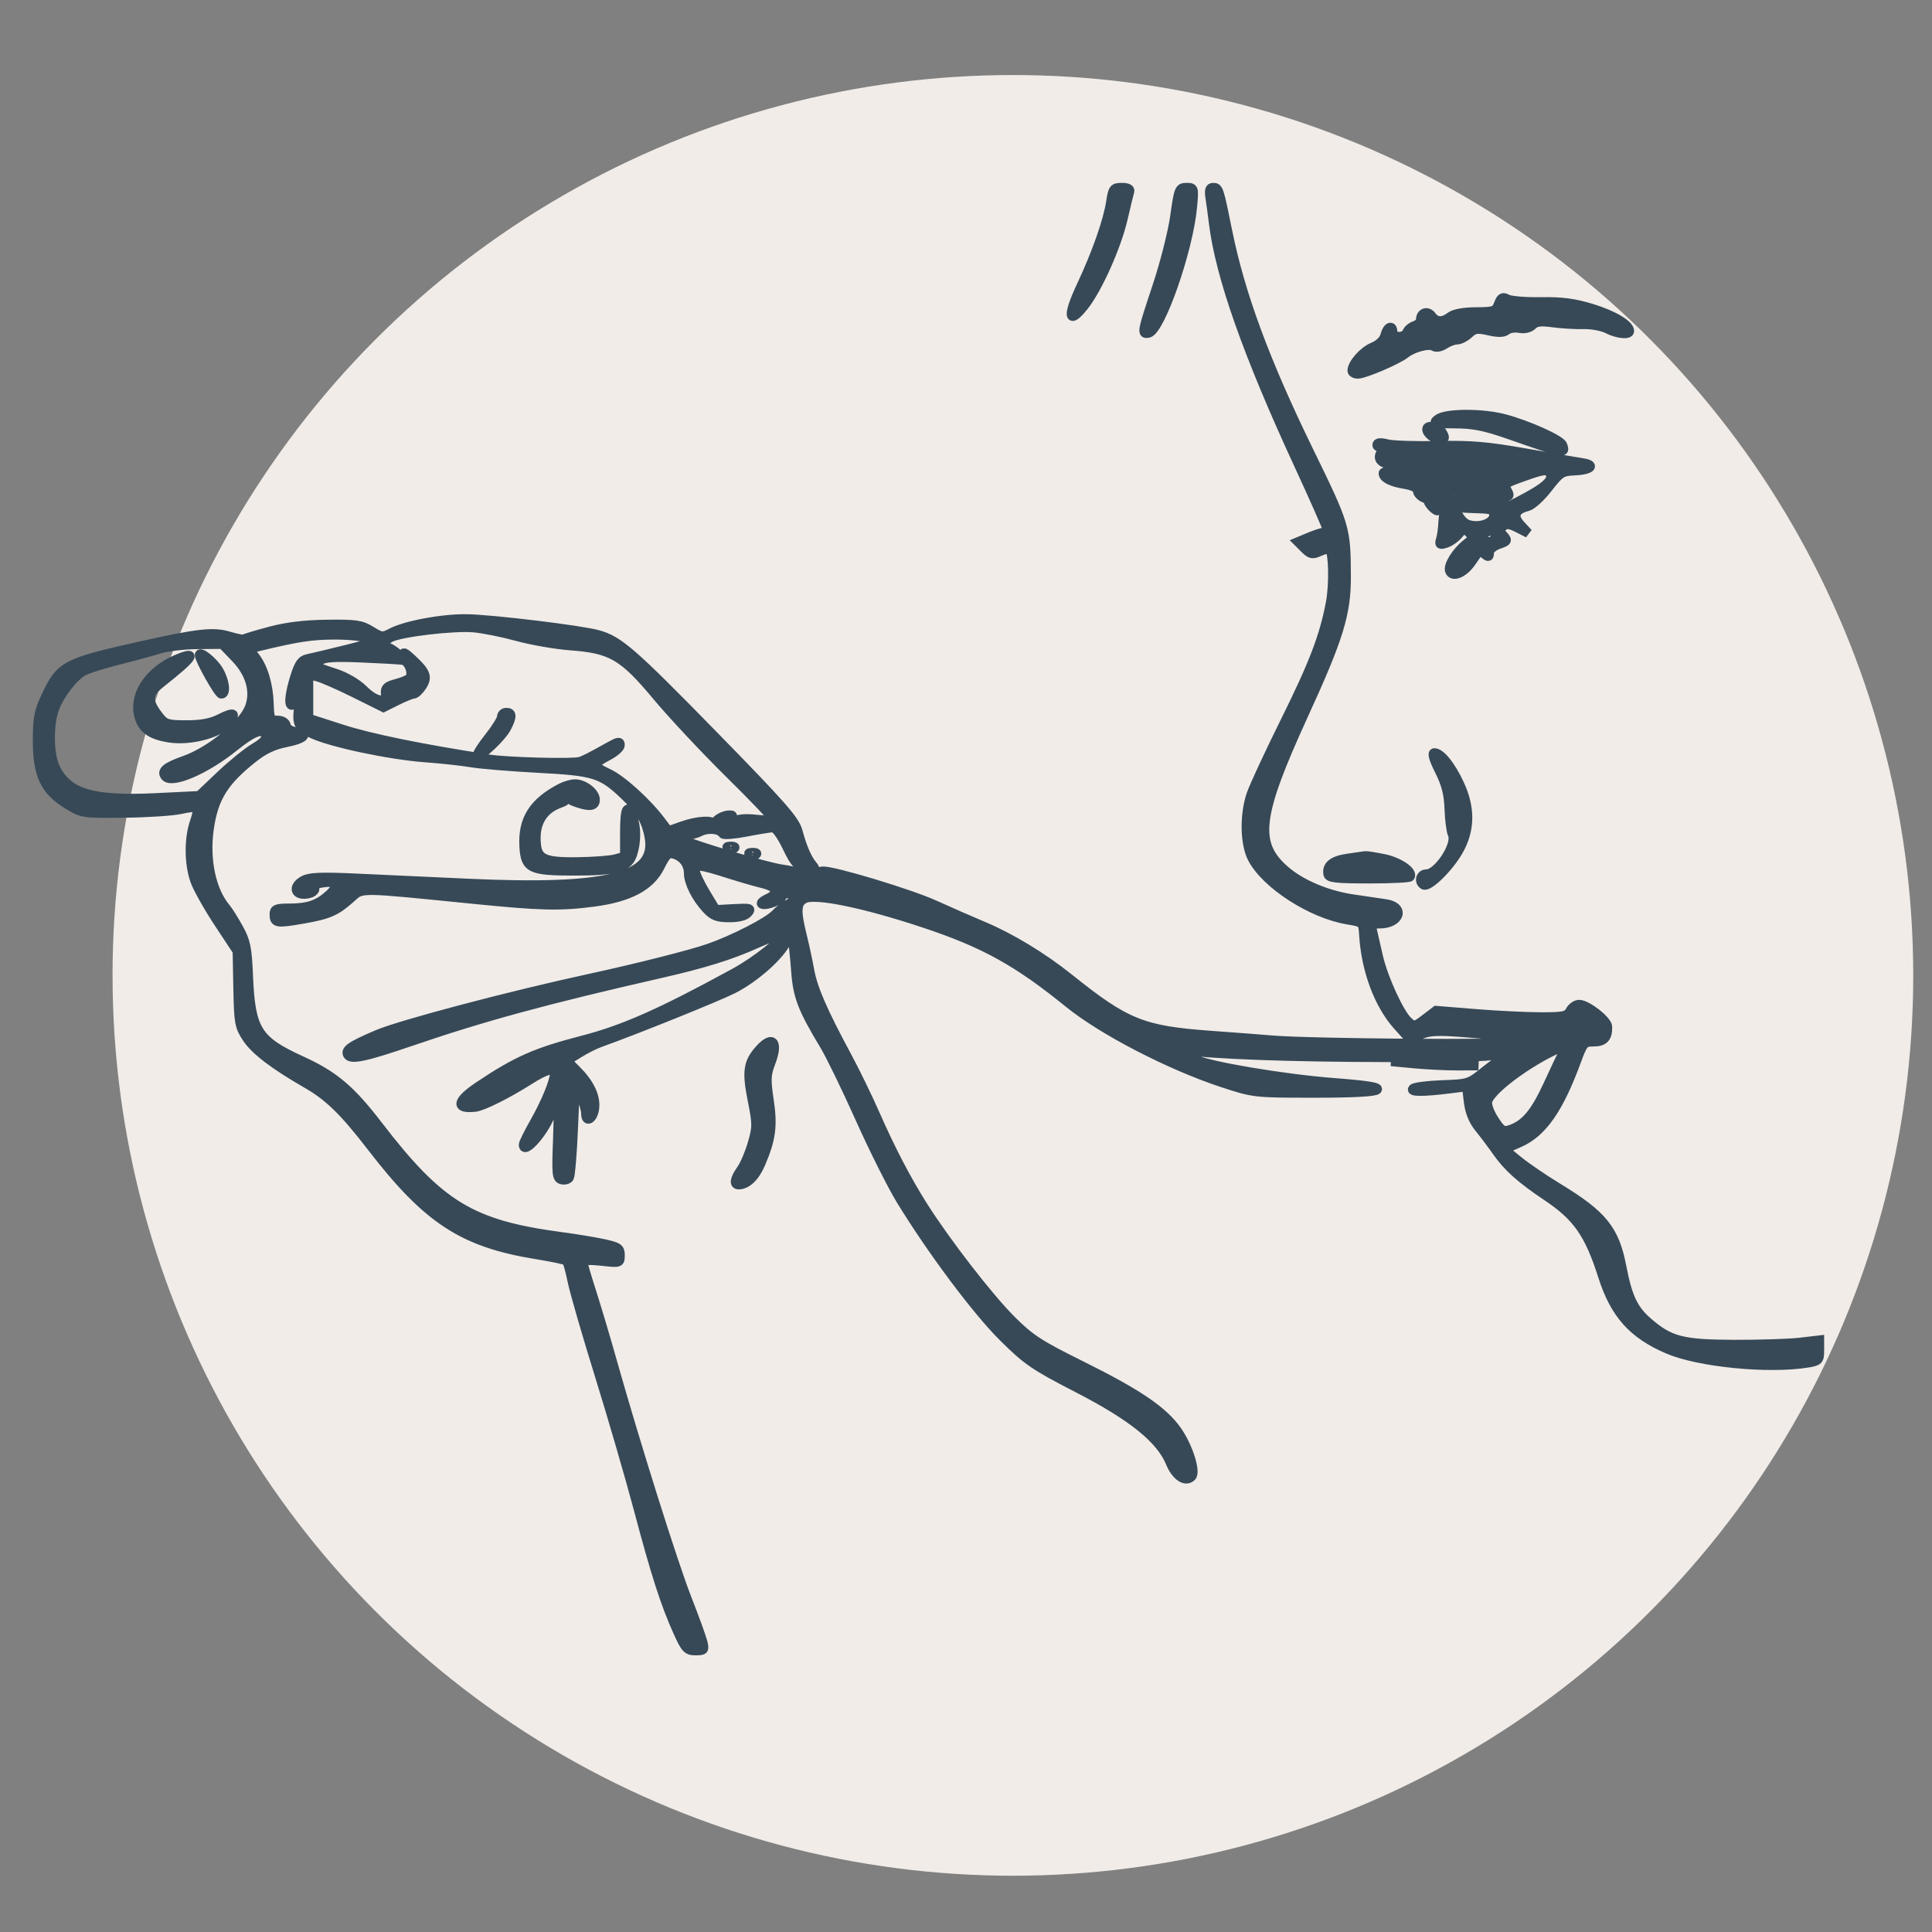
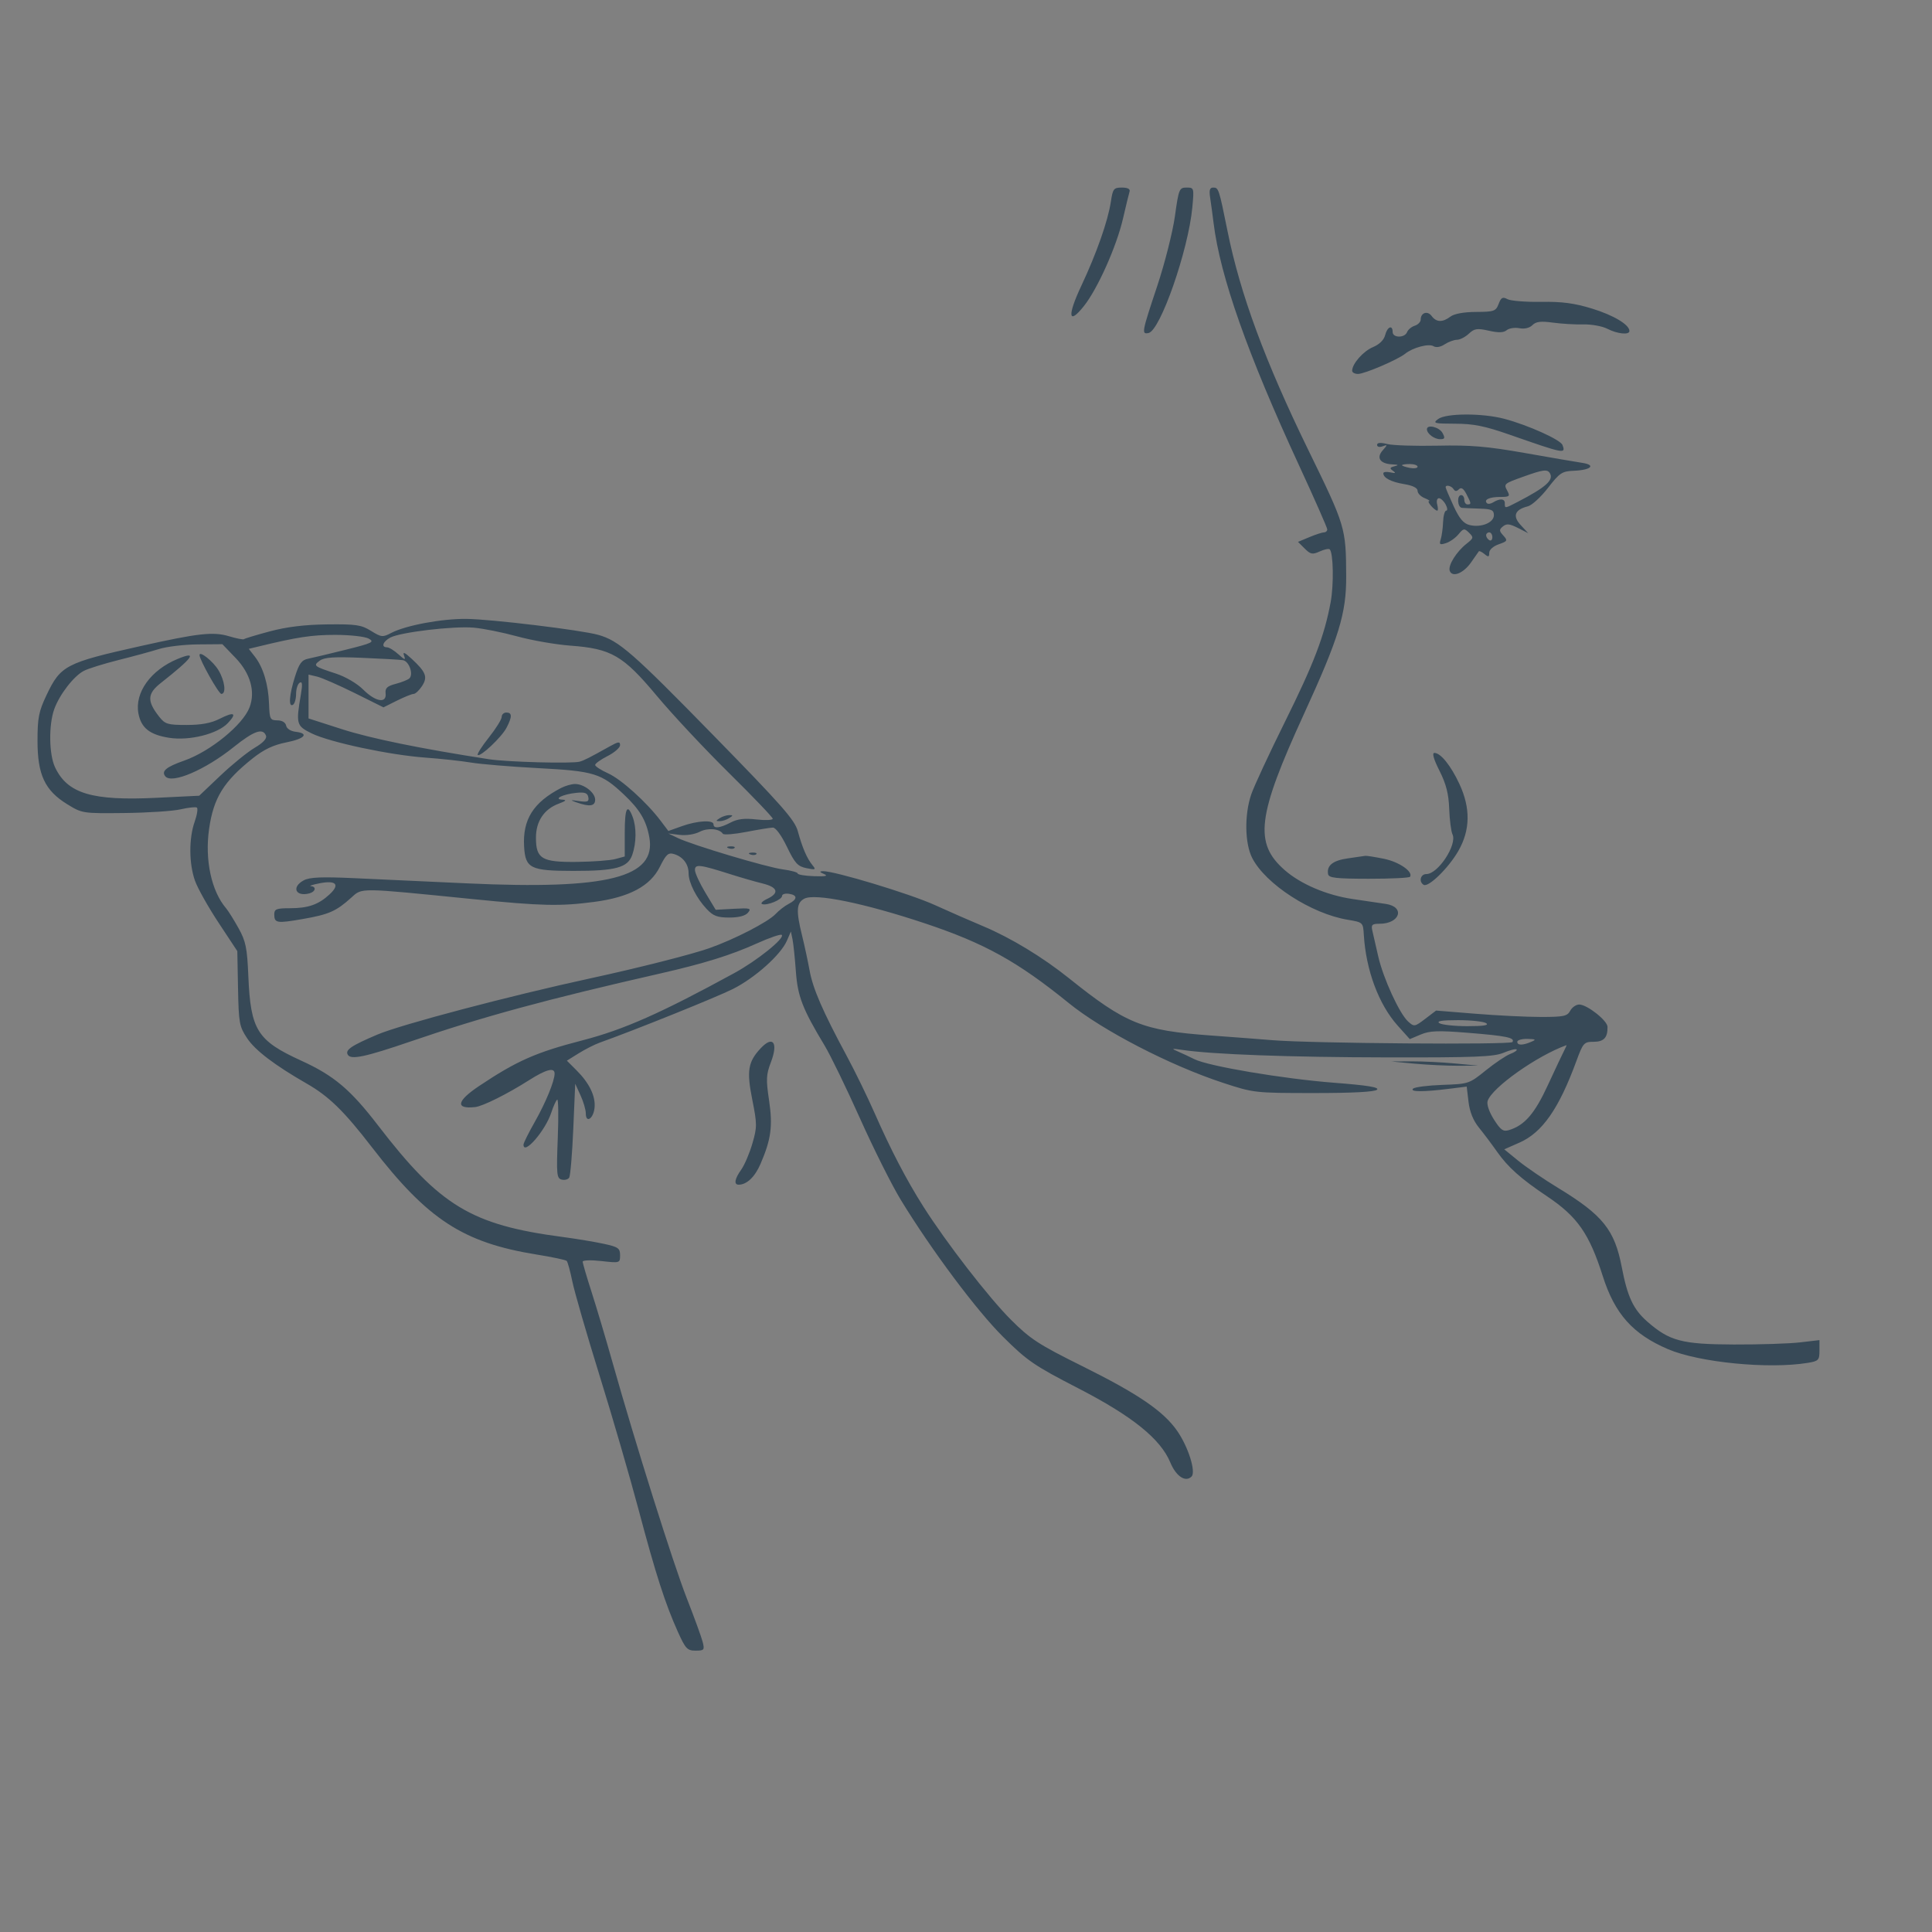
<svg xmlns="http://www.w3.org/2000/svg" width="103" height="103" viewBox="0 0 103 103" fill="none">
  <rect x="0" y="0" width="103" height="103" fill="#808080" stroke="none" />
-   <circle cx="54" cy="52" r="48" fill="#F1ECE8" />
  <mask id="path-2-outside-1_458_11523" maskUnits="userSpaceOnUse" x="1" y="9" width="97" height="80" fill="black">
    <rect fill="white" x="1" y="9" width="97" height="80" />
-     <path fill-rule="evenodd" clip-rule="evenodd" d="M59.224 10.747C59.07 11.773 58.464 13.5 57.65 15.232C56.889 16.85 56.955 17.363 57.788 16.314C58.519 15.393 59.526 13.139 59.869 11.656C60.027 10.973 60.186 10.321 60.221 10.207C60.262 10.075 60.114 10 59.811 10C59.376 10 59.327 10.062 59.224 10.747ZM62.637 11.532C62.519 12.374 62.094 14.052 61.691 15.26C60.87 17.724 60.851 17.829 61.231 17.754C61.857 17.631 63.352 13.343 63.566 11.06C63.663 10.018 63.658 10 63.258 10C62.87 10 62.84 10.074 62.637 11.532ZM64.516 10.538C64.561 10.834 64.645 11.449 64.701 11.905C65.049 14.729 66.515 18.884 69.244 24.786C70.077 26.588 70.759 28.134 70.759 28.222C70.759 28.31 70.682 28.382 70.587 28.382C70.493 28.382 70.142 28.496 69.808 28.635L69.2 28.889L69.557 29.245C69.869 29.556 69.97 29.576 70.358 29.399C70.602 29.288 70.842 29.238 70.891 29.287C71.085 29.48 71.114 31.168 70.94 32.108C70.605 33.909 70.042 35.382 68.498 38.494C67.66 40.184 66.854 41.92 66.707 42.35C66.338 43.434 66.361 44.966 66.759 45.743C67.47 47.135 69.913 48.714 71.85 49.035C72.662 49.17 72.669 49.177 72.708 49.831C72.822 51.724 73.505 53.555 74.518 54.683L75.16 55.398L75.745 55.152C76.225 54.95 76.668 54.934 78.231 55.059C80.317 55.226 80.777 55.321 80.633 55.554C80.537 55.708 69.892 55.626 67.852 55.456C67.304 55.41 65.81 55.296 64.531 55.203C60.909 54.94 60.02 54.581 56.997 52.158C55.583 51.025 53.877 49.991 52.406 49.375C51.767 49.108 50.608 48.6 49.831 48.247C48.507 47.646 44.447 46.419 43.866 46.445C43.674 46.453 43.693 46.495 43.936 46.599C44.17 46.7 44.011 46.733 43.398 46.712C42.919 46.695 42.526 46.63 42.526 46.567C42.525 46.505 42.169 46.407 41.736 46.349C40.874 46.236 36.93 45.058 36.13 44.675L35.632 44.436L36.235 44.51C36.579 44.553 37.036 44.482 37.298 44.346C37.733 44.121 38.355 44.173 38.538 44.45C38.584 44.52 39.145 44.475 39.784 44.352C40.423 44.228 41.062 44.124 41.202 44.121C41.354 44.117 41.658 44.532 41.953 45.144C42.377 46.025 42.526 46.188 42.993 46.284C43.483 46.384 43.515 46.367 43.314 46.124C43.022 45.769 42.772 45.189 42.535 44.316C42.371 43.713 41.699 42.95 38.015 39.183C33.703 34.773 32.997 34.157 31.895 33.846C30.988 33.59 26.198 33.01 24.869 32.995C23.558 32.98 21.626 33.341 20.859 33.743C20.401 33.983 20.332 33.976 19.779 33.633C19.262 33.312 18.977 33.27 17.446 33.288C16.25 33.302 15.289 33.419 14.388 33.659C13.666 33.852 13.045 34.04 13.009 34.075C12.973 34.111 12.613 34.041 12.208 33.92C11.368 33.668 10.568 33.757 7.481 34.447C3.499 35.337 3.23 35.478 2.478 37.063C2.067 37.929 2 38.27 2 39.493C2 41.304 2.39 42.14 3.58 42.873C4.379 43.365 4.406 43.369 6.639 43.344C7.879 43.33 9.225 43.242 9.631 43.147C10.037 43.053 10.425 43.011 10.494 43.053C10.562 43.095 10.51 43.435 10.378 43.809C10.066 44.692 10.072 46.04 10.394 46.95C10.534 47.349 11.1 48.357 11.651 49.191L12.652 50.707L12.69 52.693C12.725 54.537 12.76 54.726 13.174 55.35C13.603 55.997 14.64 56.787 16.345 57.765C17.537 58.448 18.338 59.23 19.835 61.172C22.807 65.025 24.69 66.25 28.611 66.883C29.438 67.016 30.159 67.169 30.212 67.222C30.265 67.275 30.401 67.771 30.514 68.323C30.627 68.875 31.278 71.125 31.961 73.323C32.644 75.52 33.579 78.734 34.039 80.465C34.96 83.932 35.463 85.494 36.141 87.001C36.545 87.898 36.641 88 37.084 88C37.539 88 37.569 87.965 37.464 87.545C37.402 87.294 37.019 86.241 36.613 85.204C35.885 83.344 33.874 76.957 32.645 72.599C32.299 71.369 31.801 69.698 31.54 68.886C31.278 68.074 31.065 67.344 31.065 67.263C31.065 67.183 31.511 67.168 32.061 67.23C33.048 67.341 33.058 67.338 33.058 66.921C33.058 66.546 32.96 66.478 32.186 66.31C31.706 66.206 30.716 66.042 29.985 65.945C25.125 65.303 23.455 64.293 20.152 59.996C18.68 58.081 17.803 57.342 16.054 56.544C13.711 55.474 13.362 54.918 13.24 52.047C13.176 50.528 13.105 50.182 12.715 49.48C12.467 49.034 12.168 48.557 12.051 48.42C11.27 47.508 10.913 45.842 11.146 44.2C11.382 42.535 11.923 41.66 13.479 40.424C14.07 39.955 14.577 39.715 15.253 39.581C16.252 39.385 16.504 39.099 15.754 39.012C15.497 38.983 15.284 38.843 15.254 38.684C15.221 38.515 15.039 38.406 14.787 38.404C14.402 38.401 14.371 38.339 14.343 37.528C14.308 36.494 14.033 35.578 13.586 35.006L13.262 34.592L13.735 34.478C15.842 33.965 16.617 33.847 17.864 33.847C18.664 33.847 19.454 33.935 19.657 34.046C19.982 34.224 19.855 34.285 18.442 34.637C17.574 34.853 16.67 35.069 16.433 35.116C16.084 35.186 15.95 35.367 15.727 36.071C15.418 37.048 15.369 37.727 15.619 37.573C15.71 37.517 15.785 37.256 15.785 36.994C15.785 36.731 15.871 36.463 15.976 36.398C16.116 36.312 16.134 36.476 16.043 37.01C15.771 38.6 15.798 38.698 16.615 39.099C17.583 39.573 20.771 40.252 22.677 40.39C23.499 40.45 24.594 40.568 25.11 40.654C25.626 40.741 27.238 40.874 28.693 40.951C31.674 41.108 32.06 41.227 33.26 42.357C34.107 43.156 34.455 43.738 34.617 44.636C35.007 46.782 32.414 47.44 24.918 47.095C22.863 47.001 20.153 46.876 18.894 46.818C17.148 46.738 16.509 46.765 16.195 46.932C15.528 47.289 15.753 47.82 16.491 47.629C16.825 47.542 16.883 47.27 16.574 47.242C16.46 47.232 16.665 47.164 17.03 47.092C17.922 46.916 18.14 47.154 17.57 47.681C16.975 48.231 16.429 48.42 15.442 48.42C14.741 48.42 14.622 48.467 14.622 48.742C14.622 49.216 14.749 49.237 16.143 48.995C17.529 48.754 17.923 48.581 18.718 47.864C19.321 47.32 19.059 47.318 25.212 47.934C28.865 48.3 29.857 48.323 31.675 48.083C33.546 47.837 34.664 47.241 35.175 46.219C35.512 45.544 35.627 45.441 35.934 45.532C36.409 45.672 36.711 46.071 36.711 46.556C36.711 47.055 37.128 47.879 37.675 48.462C38.023 48.833 38.246 48.917 38.881 48.917C39.387 48.917 39.736 48.826 39.877 48.657C40.071 48.424 39.991 48.402 39.124 48.45L38.155 48.503L37.606 47.592C37.304 47.091 37.054 46.55 37.05 46.389C37.043 46.054 37.297 46.083 38.954 46.611C39.502 46.785 40.268 47.006 40.656 47.101C41.468 47.3 41.563 47.611 40.905 47.919C40.654 48.036 40.53 48.163 40.631 48.199C40.891 48.294 41.694 47.964 41.694 47.763C41.694 47.67 41.862 47.62 42.068 47.651C42.531 47.722 42.52 47.948 42.04 48.192C41.84 48.294 41.527 48.537 41.344 48.732C40.95 49.154 39.133 50.089 37.799 50.556C36.852 50.888 34.016 51.607 31.48 52.157C27.169 53.092 21.381 54.62 20.12 55.156C18.71 55.756 18.386 55.979 18.546 56.237C18.715 56.51 19.487 56.346 21.878 55.527C25.768 54.195 29.09 53.291 35.217 51.895C37.539 51.365 38.969 50.92 40.349 50.297C41.026 49.991 41.623 49.787 41.678 49.842C41.851 50.019 40.366 51.212 39.139 51.882C35.224 54.02 33.255 54.892 31.065 55.46C28.562 56.108 27.562 56.55 25.542 57.898C24.343 58.698 24.26 59.139 25.332 59.021C25.741 58.976 27.044 58.326 28.203 57.589C29.119 57.006 29.572 56.89 29.567 57.239C29.563 57.643 29.093 58.785 28.505 59.822C28.177 60.4 27.909 60.94 27.909 61.022C27.909 61.625 29.078 60.277 29.392 59.311C29.503 58.971 29.645 58.661 29.706 58.623C29.768 58.584 29.782 59.511 29.736 60.682C29.661 62.612 29.68 62.819 29.943 62.887C30.103 62.928 30.285 62.881 30.346 62.781C30.408 62.681 30.506 61.514 30.563 60.188L30.666 57.777L30.948 58.393C31.104 58.731 31.231 59.166 31.231 59.359C31.231 59.906 31.639 59.643 31.697 59.058C31.759 58.441 31.423 57.746 30.731 57.056L30.221 56.547L30.851 56.155C31.197 55.939 31.704 55.682 31.978 55.584C33.862 54.911 38.208 53.16 39.073 52.726C40.244 52.138 41.62 50.909 41.948 50.159L42.164 49.662L42.251 50.076C42.298 50.304 42.378 51.069 42.429 51.776C42.525 53.118 42.783 53.787 43.963 55.742C44.277 56.262 45.125 58.01 45.849 59.625C46.572 61.241 47.554 63.2 48.03 63.979C49.671 66.663 52.067 69.87 53.481 71.274C54.767 72.55 55.139 72.805 57.468 74.005C60.373 75.502 61.871 76.709 62.397 77.978C62.7 78.708 63.203 79.039 63.524 78.72C63.77 78.474 63.356 77.15 62.766 76.295C62.035 75.236 60.689 74.317 57.69 72.828C55.373 71.678 54.927 71.388 53.901 70.364C52.715 69.18 50.449 66.253 49.222 64.319C48.33 62.913 47.488 61.298 46.632 59.351C46.251 58.486 45.579 57.106 45.137 56.287C43.862 53.918 43.337 52.71 43.16 51.733C43.069 51.231 42.889 50.394 42.759 49.872C42.433 48.552 42.458 48.136 42.88 47.911C43.444 47.61 46.08 48.15 49.317 49.229C52.486 50.286 54.255 51.266 56.974 53.473C58.785 54.943 62.371 56.798 65.195 57.726C66.84 58.266 66.886 58.272 70.044 58.273C72.119 58.274 73.296 58.211 73.414 58.094C73.544 57.965 72.9 57.861 71.119 57.724C68.409 57.515 64.424 56.842 63.676 56.468C63.415 56.337 63.015 56.15 62.787 56.053C62.428 55.899 62.462 55.888 63.036 55.974C64.64 56.213 68.76 56.364 73.945 56.373C78.645 56.382 79.637 56.342 80.157 56.126C80.497 55.984 80.811 55.904 80.855 55.949C80.9 55.993 80.748 56.1 80.519 56.187C80.29 56.274 79.701 56.67 79.209 57.067C78.329 57.779 78.295 57.79 76.904 57.838C76.127 57.865 75.421 57.955 75.334 58.039C75.151 58.216 75.877 58.219 77.259 58.046L78.194 57.929L78.291 58.741C78.355 59.28 78.543 59.743 78.85 60.121C79.104 60.433 79.536 61.008 79.81 61.398C80.393 62.229 81.084 62.845 82.487 63.785C84.097 64.865 84.728 65.77 85.449 68.035C86.091 70.051 87.051 71.127 88.926 71.928C90.587 72.638 94.294 73.001 96.377 72.658C96.953 72.563 97 72.513 97 72V71.445L95.962 71.566C95.391 71.633 93.803 71.684 92.433 71.679C89.669 71.669 89.005 71.494 87.825 70.461C87.077 69.806 86.764 69.14 86.46 67.552C86.079 65.565 85.45 64.782 83.073 63.335C82.309 62.87 81.35 62.216 80.94 61.881L80.195 61.273L81.008 60.915C82.222 60.38 83.107 59.114 84.038 56.576C84.398 55.595 84.446 55.541 84.961 55.541C85.507 55.541 85.713 55.318 85.7 54.741C85.693 54.407 84.609 53.554 84.191 53.554C84.026 53.554 83.811 53.703 83.713 53.885C83.557 54.176 83.365 54.217 82.154 54.217C81.394 54.217 79.825 54.14 78.667 54.046L76.562 53.876L75.982 54.317C75.421 54.743 75.391 54.748 75.073 54.462C74.609 54.043 73.746 52.164 73.477 50.987C73.352 50.441 73.211 49.826 73.164 49.621C73.09 49.302 73.145 49.248 73.547 49.248C74.64 49.248 74.925 48.347 73.882 48.191C73.58 48.147 72.782 48.028 72.108 47.929C70.73 47.725 69.343 47.135 68.491 46.388C66.846 44.949 67.022 43.51 69.506 38.09C71.383 33.995 71.779 32.703 71.769 30.718C71.756 28.131 71.734 28.056 69.751 23.994C67.443 19.263 66.12 15.68 65.442 12.319C64.985 10.056 64.966 10 64.678 10C64.495 10 64.454 10.136 64.516 10.538ZM79.896 16.204C79.748 16.591 79.654 16.625 78.693 16.63C78.041 16.633 77.53 16.726 77.329 16.878C76.907 17.196 76.573 17.186 76.325 16.847C76.107 16.55 75.741 16.669 75.741 17.037C75.741 17.162 75.599 17.309 75.424 17.365C75.25 17.42 75.066 17.574 75.014 17.707C74.891 18.026 74.246 18.021 74.246 17.701C74.246 17.298 73.959 17.416 73.846 17.865C73.781 18.124 73.539 18.363 73.198 18.505C72.681 18.72 72.087 19.394 72.087 19.765C72.087 19.859 72.228 19.936 72.399 19.936C72.746 19.936 74.521 19.175 74.911 18.86C75.318 18.53 76.172 18.302 76.422 18.456C76.564 18.543 76.793 18.505 77.021 18.356C77.224 18.223 77.519 18.115 77.676 18.115C77.833 18.115 78.117 17.969 78.306 17.792C78.604 17.513 78.749 17.491 79.374 17.631C79.889 17.747 80.162 17.739 80.326 17.603C80.452 17.499 80.756 17.451 81.001 17.498C81.275 17.55 81.543 17.487 81.697 17.334C81.888 17.143 82.143 17.112 82.788 17.2C83.251 17.263 83.984 17.307 84.418 17.296C84.85 17.285 85.426 17.39 85.696 17.53C86.227 17.804 86.869 17.868 86.869 17.647C86.869 17.311 86.022 16.803 84.876 16.452C83.93 16.162 83.275 16.075 82.156 16.093C81.345 16.106 80.54 16.041 80.369 15.95C80.111 15.812 80.028 15.856 79.896 16.204ZM76.665 22.343C76.372 22.564 76.455 22.586 77.578 22.589C78.558 22.591 79.157 22.712 80.475 23.172C83.412 24.198 83.487 24.213 83.298 23.721C83.19 23.441 81.462 22.663 80.202 22.329C79.023 22.017 77.087 22.024 76.665 22.343ZM76.073 22.884C76.073 23.12 76.464 23.414 76.777 23.414C77.03 23.414 77.052 23.358 76.904 23.083C76.734 22.766 76.073 22.608 76.073 22.884ZM73.416 23.719C73.416 23.822 73.542 23.855 73.707 23.795C73.983 23.694 73.983 23.706 73.709 24.017C73.36 24.415 73.584 24.728 74.238 24.758C74.559 24.773 74.586 24.797 74.347 24.858C74.09 24.923 74.075 24.968 74.264 25.101C74.437 25.223 74.401 25.244 74.122 25.183C73.916 25.138 73.748 25.16 73.748 25.231C73.748 25.479 74.167 25.696 74.869 25.811C75.32 25.885 75.575 26.014 75.575 26.166C75.575 26.298 75.743 26.473 75.949 26.555C76.154 26.638 76.261 26.71 76.186 26.716C76.048 26.726 76.48 27.223 76.627 27.223C76.671 27.223 76.668 27.074 76.62 26.892C76.572 26.71 76.614 26.561 76.713 26.561C76.811 26.561 76.972 26.71 77.07 26.892C77.168 27.074 77.182 27.223 77.103 27.223C77.023 27.223 76.948 27.494 76.935 27.824C76.922 28.155 76.866 28.572 76.809 28.752C76.72 29.03 76.76 29.06 77.086 28.957C77.295 28.89 77.597 28.678 77.756 28.485C78.022 28.161 78.066 28.155 78.318 28.401C78.571 28.649 78.562 28.692 78.194 28.981C77.64 29.415 77.182 30.155 77.291 30.438C77.431 30.803 78.025 30.563 78.431 29.977C78.628 29.692 78.812 29.429 78.839 29.393C78.866 29.358 79.003 29.423 79.142 29.538C79.352 29.712 79.395 29.7 79.395 29.47C79.395 29.31 79.609 29.119 79.902 29.017C80.37 28.854 80.389 28.819 80.147 28.552C79.919 28.301 79.916 28.238 80.126 28.064C80.317 27.906 80.483 27.923 80.919 28.144L81.471 28.424L81.073 27.994C80.625 27.51 80.756 27.168 81.456 26.993C81.668 26.94 82.151 26.498 82.528 26.01C83.152 25.204 83.276 25.122 83.912 25.097C84.816 25.062 85.105 24.79 84.358 24.677C84.049 24.631 82.675 24.395 81.305 24.153C79.287 23.797 78.405 23.723 76.655 23.76C75.467 23.786 74.253 23.747 73.956 23.672C73.594 23.582 73.416 23.598 73.416 23.719ZM75.575 24.881C75.575 24.96 75.388 24.989 75.16 24.945C74.932 24.901 74.745 24.837 74.745 24.802C74.745 24.767 74.932 24.739 75.16 24.739C75.388 24.739 75.575 24.803 75.575 24.881ZM82.624 25.221C82.852 25.588 82.415 25.979 80.902 26.762C80.217 27.117 80.225 27.116 80.225 26.823C80.225 26.577 79.956 26.562 79.591 26.789C79.471 26.864 79.328 26.88 79.273 26.826C79.09 26.642 79.401 26.494 79.97 26.494C80.471 26.494 80.515 26.459 80.366 26.182C80.157 25.792 80.157 25.792 81.24 25.403C82.257 25.038 82.492 25.007 82.624 25.221ZM77.494 26.078C77.572 26.204 77.658 26.206 77.78 26.084C77.902 25.963 78.021 26.039 78.177 26.337C78.443 26.849 78.447 26.892 78.233 26.892C78.141 26.892 78.066 26.78 78.066 26.643C78.066 26.507 77.992 26.395 77.9 26.395C77.657 26.395 77.697 27.054 77.942 27.075C78.056 27.085 78.486 27.104 78.897 27.117C79.522 27.136 79.644 27.194 79.644 27.467C79.644 27.867 78.957 28.143 78.343 27.99C78.02 27.909 77.8 27.646 77.489 26.967C77.258 26.465 77.07 26.019 77.07 25.976C77.07 25.825 77.384 25.9 77.494 26.078ZM79.561 28.64C79.561 28.782 79.486 28.852 79.395 28.796C79.304 28.74 79.229 28.624 79.229 28.538C79.229 28.452 79.304 28.382 79.395 28.382C79.486 28.382 79.561 28.498 79.561 28.64ZM27.577 33.928C28.353 34.141 29.624 34.362 30.4 34.42C32.596 34.582 33.214 34.94 35.018 37.099C35.844 38.089 37.572 39.936 38.858 41.204C40.144 42.472 41.196 43.572 41.196 43.648C41.196 43.724 40.803 43.742 40.324 43.687C39.691 43.615 39.315 43.66 38.954 43.85C38.382 44.151 38.04 44.188 38.04 43.949C38.04 43.701 37.181 43.749 36.359 44.043L35.632 44.302L35.217 43.753C34.466 42.76 33.114 41.541 32.415 41.227C32.038 41.057 31.729 40.856 31.729 40.781C31.729 40.705 32.028 40.492 32.393 40.306C32.759 40.12 33.058 39.859 33.058 39.726C33.058 39.525 32.964 39.535 32.518 39.785C31.403 40.407 31.141 40.54 30.898 40.607C30.489 40.719 27.029 40.626 26.064 40.476C22.438 39.915 19.762 39.368 18.235 38.876L16.449 38.302V37.133V35.964L16.906 36.072C17.157 36.132 18.056 36.525 18.903 36.945L20.444 37.711L21.163 37.352C21.559 37.155 21.96 36.994 22.054 36.994C22.147 36.994 22.347 36.806 22.497 36.578C22.814 36.095 22.713 35.83 21.94 35.116C21.569 34.774 21.461 34.729 21.541 34.951C21.634 35.208 21.588 35.198 21.24 34.882C21.014 34.677 20.74 34.51 20.632 34.51C20.306 34.51 20.41 34.203 20.809 33.99C21.344 33.705 24.175 33.368 25.252 33.462C25.754 33.505 26.8 33.715 27.577 33.928ZM12.563 35.08C13.35 35.899 13.625 36.874 13.304 37.712C12.947 38.647 11.209 40.063 9.82 40.55C8.856 40.888 8.586 41.114 8.816 41.39C9.162 41.806 10.939 41.046 12.449 39.835C13.534 38.965 14.016 38.793 14.18 39.219C14.24 39.374 14.029 39.6 13.575 39.868C13.192 40.094 12.37 40.761 11.75 41.35L10.621 42.422L8.345 42.533C4.907 42.701 3.602 42.31 2.937 40.911C2.611 40.227 2.589 38.653 2.892 37.807C3.172 37.026 3.939 36.036 4.477 35.761C4.713 35.641 5.542 35.383 6.318 35.188C7.094 34.994 8.066 34.73 8.477 34.601C8.888 34.472 9.817 34.361 10.54 34.355L11.856 34.344L12.563 35.08ZM9.474 35.128C8.038 35.72 7.171 36.925 7.38 38.037C7.526 38.809 7.98 39.17 9.016 39.334C10.1 39.505 11.602 39.128 12.148 38.549C12.653 38.012 12.488 37.926 11.711 38.321C11.256 38.552 10.733 38.65 9.949 38.65C8.939 38.65 8.8 38.608 8.486 38.209C7.832 37.38 7.849 36.983 8.564 36.42C10.301 35.051 10.564 34.678 9.474 35.128ZM10.636 34.922C10.636 35.175 11.659 36.994 11.801 36.994C12.074 36.994 11.984 36.282 11.641 35.721C11.354 35.251 10.636 34.681 10.636 34.922ZM21.479 35.195C21.807 35.248 22.056 35.943 21.826 36.165C21.746 36.242 21.419 36.374 21.099 36.457C20.64 36.578 20.526 36.685 20.558 36.967C20.619 37.521 20.019 37.418 19.362 36.762C19.038 36.439 18.422 36.078 17.914 35.912C16.729 35.526 16.681 35.489 17.047 35.221C17.29 35.042 17.799 35.008 19.273 35.069C20.323 35.112 21.316 35.169 21.479 35.195ZM26.746 38.221C26.746 38.349 26.441 38.84 26.068 39.31C25.694 39.781 25.425 40.203 25.469 40.246C25.601 40.378 26.745 39.299 27.004 38.799C27.311 38.208 27.308 37.987 26.995 37.987C26.858 37.987 26.746 38.092 26.746 38.221ZM76.743 41.092C77.099 41.801 77.232 42.32 77.261 43.121C77.283 43.713 77.361 44.324 77.435 44.478C77.699 45.028 76.668 46.599 76.042 46.599C75.729 46.599 75.626 47.005 75.897 47.172C76.149 47.327 77.221 46.281 77.746 45.37C78.386 44.256 78.406 43.085 77.805 41.796C77.347 40.813 76.805 40.14 76.472 40.14C76.336 40.14 76.431 40.473 76.743 41.092ZM29.902 42.014C28.43 42.781 27.858 43.691 27.941 45.134C28.009 46.295 28.277 46.428 30.566 46.43C32.827 46.432 33.469 46.257 33.707 45.577C33.931 44.935 33.939 44.105 33.726 43.546C33.444 42.805 33.307 43.082 33.307 44.391V45.661L32.809 45.797C32.534 45.872 31.614 45.94 30.763 45.95C28.88 45.971 28.573 45.789 28.573 44.653C28.573 43.782 29.011 43.132 29.791 42.844C30.172 42.703 30.226 42.645 29.985 42.632C29.473 42.605 30.018 42.338 30.73 42.268C31.176 42.223 31.322 42.276 31.364 42.498C31.411 42.737 31.326 42.773 30.869 42.708C30.391 42.639 30.373 42.648 30.732 42.776C31.434 43.024 31.729 42.982 31.729 42.634C31.729 42.257 31.137 41.796 30.654 41.797C30.469 41.798 30.13 41.895 29.902 42.014ZM38.372 43.618C38.151 43.761 38.151 43.778 38.372 43.778C38.509 43.778 38.733 43.706 38.87 43.618C39.092 43.475 39.092 43.457 38.87 43.457C38.733 43.457 38.509 43.53 38.372 43.618ZM38.84 45.221C38.959 45.269 39.102 45.263 39.158 45.208C39.213 45.153 39.115 45.114 38.94 45.121C38.746 45.129 38.707 45.169 38.84 45.221ZM40.002 45.553C40.122 45.6 40.265 45.594 40.32 45.539C40.375 45.484 40.277 45.446 40.102 45.453C39.909 45.461 39.87 45.5 40.002 45.553ZM71.868 45.76C71.062 45.872 70.722 46.14 70.803 46.599C70.839 46.804 71.214 46.847 72.976 46.849C74.148 46.85 75.136 46.802 75.174 46.742C75.343 46.468 74.587 45.948 73.782 45.784C73.297 45.686 72.849 45.615 72.785 45.627C72.721 45.639 72.308 45.699 71.868 45.76ZM79.229 54.548C79.402 54.659 79.097 54.708 78.233 54.708C77.547 54.708 76.875 54.636 76.738 54.548C76.565 54.436 76.869 54.387 77.734 54.387C78.419 54.387 79.092 54.459 79.229 54.548ZM81.637 55.541C81.178 55.738 80.89 55.738 80.89 55.541C80.89 55.45 81.133 55.381 81.43 55.387C81.882 55.397 81.916 55.422 81.637 55.541ZM40.551 55.89C39.879 56.609 39.8 57.09 40.104 58.616C40.366 59.931 40.366 60.089 40.11 60.968C39.959 61.486 39.693 62.109 39.519 62.353C39.166 62.847 39.112 63.159 39.38 63.159C39.813 63.159 40.246 62.747 40.547 62.046C41.112 60.732 41.205 60.034 41 58.658C40.834 57.548 40.846 57.29 41.098 56.633C41.501 55.581 41.209 55.185 40.551 55.89ZM83.396 55.997C83.312 56.156 82.921 56.985 82.527 57.838C81.819 59.376 81.282 59.996 80.441 60.251C80.139 60.342 79.999 60.242 79.644 59.681C79.388 59.276 79.252 58.876 79.31 58.695C79.534 57.989 81.935 56.289 83.507 55.722C83.531 55.714 83.481 55.837 83.396 55.997ZM75.409 56.706C76.094 56.77 77.141 56.821 77.734 56.818L78.814 56.813L77.568 56.696C76.883 56.631 75.837 56.581 75.243 56.583L74.163 56.589L75.409 56.706Z" />
  </mask>
  <path fill-rule="evenodd" clip-rule="evenodd" d="M59.224 10.747C59.07 11.773 58.464 13.5 57.65 15.232C56.889 16.85 56.955 17.363 57.788 16.314C58.519 15.393 59.526 13.139 59.869 11.656C60.027 10.973 60.186 10.321 60.221 10.207C60.262 10.075 60.114 10 59.811 10C59.376 10 59.327 10.062 59.224 10.747ZM62.637 11.532C62.519 12.374 62.094 14.052 61.691 15.26C60.87 17.724 60.851 17.829 61.231 17.754C61.857 17.631 63.352 13.343 63.566 11.06C63.663 10.018 63.658 10 63.258 10C62.87 10 62.84 10.074 62.637 11.532ZM64.516 10.538C64.561 10.834 64.645 11.449 64.701 11.905C65.049 14.729 66.515 18.884 69.244 24.786C70.077 26.588 70.759 28.134 70.759 28.222C70.759 28.31 70.682 28.382 70.587 28.382C70.493 28.382 70.142 28.496 69.808 28.635L69.2 28.889L69.557 29.245C69.869 29.556 69.97 29.576 70.358 29.399C70.602 29.288 70.842 29.238 70.891 29.287C71.085 29.48 71.114 31.168 70.94 32.108C70.605 33.909 70.042 35.382 68.498 38.494C67.66 40.184 66.854 41.92 66.707 42.35C66.338 43.434 66.361 44.966 66.759 45.743C67.47 47.135 69.913 48.714 71.85 49.035C72.662 49.17 72.669 49.177 72.708 49.831C72.822 51.724 73.505 53.555 74.518 54.683L75.16 55.398L75.745 55.152C76.225 54.95 76.668 54.934 78.231 55.059C80.317 55.226 80.777 55.321 80.633 55.554C80.537 55.708 69.892 55.626 67.852 55.456C67.304 55.41 65.81 55.296 64.531 55.203C60.909 54.94 60.02 54.581 56.997 52.158C55.583 51.025 53.877 49.991 52.406 49.375C51.767 49.108 50.608 48.6 49.831 48.247C48.507 47.646 44.447 46.419 43.866 46.445C43.674 46.453 43.693 46.495 43.936 46.599C44.17 46.7 44.011 46.733 43.398 46.712C42.919 46.695 42.526 46.63 42.526 46.567C42.525 46.505 42.169 46.407 41.736 46.349C40.874 46.236 36.93 45.058 36.13 44.675L35.632 44.436L36.235 44.51C36.579 44.553 37.036 44.482 37.298 44.346C37.733 44.121 38.355 44.173 38.538 44.45C38.584 44.52 39.145 44.475 39.784 44.352C40.423 44.228 41.062 44.124 41.202 44.121C41.354 44.117 41.658 44.532 41.953 45.144C42.377 46.025 42.526 46.188 42.993 46.284C43.483 46.384 43.515 46.367 43.314 46.124C43.022 45.769 42.772 45.189 42.535 44.316C42.371 43.713 41.699 42.95 38.015 39.183C33.703 34.773 32.997 34.157 31.895 33.846C30.988 33.59 26.198 33.01 24.869 32.995C23.558 32.98 21.626 33.341 20.859 33.743C20.401 33.983 20.332 33.976 19.779 33.633C19.262 33.312 18.977 33.27 17.446 33.288C16.25 33.302 15.289 33.419 14.388 33.659C13.666 33.852 13.045 34.04 13.009 34.075C12.973 34.111 12.613 34.041 12.208 33.92C11.368 33.668 10.568 33.757 7.481 34.447C3.499 35.337 3.23 35.478 2.478 37.063C2.067 37.929 2 38.27 2 39.493C2 41.304 2.39 42.14 3.58 42.873C4.379 43.365 4.406 43.369 6.639 43.344C7.879 43.33 9.225 43.242 9.631 43.147C10.037 43.053 10.425 43.011 10.494 43.053C10.562 43.095 10.51 43.435 10.378 43.809C10.066 44.692 10.072 46.04 10.394 46.95C10.534 47.349 11.1 48.357 11.651 49.191L12.652 50.707L12.69 52.693C12.725 54.537 12.76 54.726 13.174 55.35C13.603 55.997 14.64 56.787 16.345 57.765C17.537 58.448 18.338 59.23 19.835 61.172C22.807 65.025 24.69 66.25 28.611 66.883C29.438 67.016 30.159 67.169 30.212 67.222C30.265 67.275 30.401 67.771 30.514 68.323C30.627 68.875 31.278 71.125 31.961 73.323C32.644 75.52 33.579 78.734 34.039 80.465C34.96 83.932 35.463 85.494 36.141 87.001C36.545 87.898 36.641 88 37.084 88C37.539 88 37.569 87.965 37.464 87.545C37.402 87.294 37.019 86.241 36.613 85.204C35.885 83.344 33.874 76.957 32.645 72.599C32.299 71.369 31.801 69.698 31.54 68.886C31.278 68.074 31.065 67.344 31.065 67.263C31.065 67.183 31.511 67.168 32.061 67.23C33.048 67.341 33.058 67.338 33.058 66.921C33.058 66.546 32.96 66.478 32.186 66.31C31.706 66.206 30.716 66.042 29.985 65.945C25.125 65.303 23.455 64.293 20.152 59.996C18.68 58.081 17.803 57.342 16.054 56.544C13.711 55.474 13.362 54.918 13.24 52.047C13.176 50.528 13.105 50.182 12.715 49.48C12.467 49.034 12.168 48.557 12.051 48.42C11.27 47.508 10.913 45.842 11.146 44.2C11.382 42.535 11.923 41.66 13.479 40.424C14.07 39.955 14.577 39.715 15.253 39.581C16.252 39.385 16.504 39.099 15.754 39.012C15.497 38.983 15.284 38.843 15.254 38.684C15.221 38.515 15.039 38.406 14.787 38.404C14.402 38.401 14.371 38.339 14.343 37.528C14.308 36.494 14.033 35.578 13.586 35.006L13.262 34.592L13.735 34.478C15.842 33.965 16.617 33.847 17.864 33.847C18.664 33.847 19.454 33.935 19.657 34.046C19.982 34.224 19.855 34.285 18.442 34.637C17.574 34.853 16.67 35.069 16.433 35.116C16.084 35.186 15.95 35.367 15.727 36.071C15.418 37.048 15.369 37.727 15.619 37.573C15.71 37.517 15.785 37.256 15.785 36.994C15.785 36.731 15.871 36.463 15.976 36.398C16.116 36.312 16.134 36.476 16.043 37.01C15.771 38.6 15.798 38.698 16.615 39.099C17.583 39.573 20.771 40.252 22.677 40.39C23.499 40.45 24.594 40.568 25.11 40.654C25.626 40.741 27.238 40.874 28.693 40.951C31.674 41.108 32.06 41.227 33.26 42.357C34.107 43.156 34.455 43.738 34.617 44.636C35.007 46.782 32.414 47.44 24.918 47.095C22.863 47.001 20.153 46.876 18.894 46.818C17.148 46.738 16.509 46.765 16.195 46.932C15.528 47.289 15.753 47.82 16.491 47.629C16.825 47.542 16.883 47.27 16.574 47.242C16.46 47.232 16.665 47.164 17.03 47.092C17.922 46.916 18.14 47.154 17.57 47.681C16.975 48.231 16.429 48.42 15.442 48.42C14.741 48.42 14.622 48.467 14.622 48.742C14.622 49.216 14.749 49.237 16.143 48.995C17.529 48.754 17.923 48.581 18.718 47.864C19.321 47.32 19.059 47.318 25.212 47.934C28.865 48.3 29.857 48.323 31.675 48.083C33.546 47.837 34.664 47.241 35.175 46.219C35.512 45.544 35.627 45.441 35.934 45.532C36.409 45.672 36.711 46.071 36.711 46.556C36.711 47.055 37.128 47.879 37.675 48.462C38.023 48.833 38.246 48.917 38.881 48.917C39.387 48.917 39.736 48.826 39.877 48.657C40.071 48.424 39.991 48.402 39.124 48.45L38.155 48.503L37.606 47.592C37.304 47.091 37.054 46.55 37.05 46.389C37.043 46.054 37.297 46.083 38.954 46.611C39.502 46.785 40.268 47.006 40.656 47.101C41.468 47.3 41.563 47.611 40.905 47.919C40.654 48.036 40.53 48.163 40.631 48.199C40.891 48.294 41.694 47.964 41.694 47.763C41.694 47.67 41.862 47.62 42.068 47.651C42.531 47.722 42.52 47.948 42.04 48.192C41.84 48.294 41.527 48.537 41.344 48.732C40.95 49.154 39.133 50.089 37.799 50.556C36.852 50.888 34.016 51.607 31.48 52.157C27.169 53.092 21.381 54.62 20.12 55.156C18.71 55.756 18.386 55.979 18.546 56.237C18.715 56.51 19.487 56.346 21.878 55.527C25.768 54.195 29.09 53.291 35.217 51.895C37.539 51.365 38.969 50.92 40.349 50.297C41.026 49.991 41.623 49.787 41.678 49.842C41.851 50.019 40.366 51.212 39.139 51.882C35.224 54.02 33.255 54.892 31.065 55.46C28.562 56.108 27.562 56.55 25.542 57.898C24.343 58.698 24.26 59.139 25.332 59.021C25.741 58.976 27.044 58.326 28.203 57.589C29.119 57.006 29.572 56.89 29.567 57.239C29.563 57.643 29.093 58.785 28.505 59.822C28.177 60.4 27.909 60.94 27.909 61.022C27.909 61.625 29.078 60.277 29.392 59.311C29.503 58.971 29.645 58.661 29.706 58.623C29.768 58.584 29.782 59.511 29.736 60.682C29.661 62.612 29.68 62.819 29.943 62.887C30.103 62.928 30.285 62.881 30.346 62.781C30.408 62.681 30.506 61.514 30.563 60.188L30.666 57.777L30.948 58.393C31.104 58.731 31.231 59.166 31.231 59.359C31.231 59.906 31.639 59.643 31.697 59.058C31.759 58.441 31.423 57.746 30.731 57.056L30.221 56.547L30.851 56.155C31.197 55.939 31.704 55.682 31.978 55.584C33.862 54.911 38.208 53.16 39.073 52.726C40.244 52.138 41.62 50.909 41.948 50.159L42.164 49.662L42.251 50.076C42.298 50.304 42.378 51.069 42.429 51.776C42.525 53.118 42.783 53.787 43.963 55.742C44.277 56.262 45.125 58.01 45.849 59.625C46.572 61.241 47.554 63.2 48.03 63.979C49.671 66.663 52.067 69.87 53.481 71.274C54.767 72.55 55.139 72.805 57.468 74.005C60.373 75.502 61.871 76.709 62.397 77.978C62.7 78.708 63.203 79.039 63.524 78.72C63.77 78.474 63.356 77.15 62.766 76.295C62.035 75.236 60.689 74.317 57.69 72.828C55.373 71.678 54.927 71.388 53.901 70.364C52.715 69.18 50.449 66.253 49.222 64.319C48.33 62.913 47.488 61.298 46.632 59.351C46.251 58.486 45.579 57.106 45.137 56.287C43.862 53.918 43.337 52.71 43.16 51.733C43.069 51.231 42.889 50.394 42.759 49.872C42.433 48.552 42.458 48.136 42.88 47.911C43.444 47.61 46.08 48.15 49.317 49.229C52.486 50.286 54.255 51.266 56.974 53.473C58.785 54.943 62.371 56.798 65.195 57.726C66.84 58.266 66.886 58.272 70.044 58.273C72.119 58.274 73.296 58.211 73.414 58.094C73.544 57.965 72.9 57.861 71.119 57.724C68.409 57.515 64.424 56.842 63.676 56.468C63.415 56.337 63.015 56.15 62.787 56.053C62.428 55.899 62.462 55.888 63.036 55.974C64.64 56.213 68.76 56.364 73.945 56.373C78.645 56.382 79.637 56.342 80.157 56.126C80.497 55.984 80.811 55.904 80.855 55.949C80.9 55.993 80.748 56.1 80.519 56.187C80.29 56.274 79.701 56.67 79.209 57.067C78.329 57.779 78.295 57.79 76.904 57.838C76.127 57.865 75.421 57.955 75.334 58.039C75.151 58.216 75.877 58.219 77.259 58.046L78.194 57.929L78.291 58.741C78.355 59.28 78.543 59.743 78.85 60.121C79.104 60.433 79.536 61.008 79.81 61.398C80.393 62.229 81.084 62.845 82.487 63.785C84.097 64.865 84.728 65.77 85.449 68.035C86.091 70.051 87.051 71.127 88.926 71.928C90.587 72.638 94.294 73.001 96.377 72.658C96.953 72.563 97 72.513 97 72V71.445L95.962 71.566C95.391 71.633 93.803 71.684 92.433 71.679C89.669 71.669 89.005 71.494 87.825 70.461C87.077 69.806 86.764 69.14 86.46 67.552C86.079 65.565 85.45 64.782 83.073 63.335C82.309 62.87 81.35 62.216 80.94 61.881L80.195 61.273L81.008 60.915C82.222 60.38 83.107 59.114 84.038 56.576C84.398 55.595 84.446 55.541 84.961 55.541C85.507 55.541 85.713 55.318 85.7 54.741C85.693 54.407 84.609 53.554 84.191 53.554C84.026 53.554 83.811 53.703 83.713 53.885C83.557 54.176 83.365 54.217 82.154 54.217C81.394 54.217 79.825 54.14 78.667 54.046L76.562 53.876L75.982 54.317C75.421 54.743 75.391 54.748 75.073 54.462C74.609 54.043 73.746 52.164 73.477 50.987C73.352 50.441 73.211 49.826 73.164 49.621C73.09 49.302 73.145 49.248 73.547 49.248C74.64 49.248 74.925 48.347 73.882 48.191C73.58 48.147 72.782 48.028 72.108 47.929C70.73 47.725 69.343 47.135 68.491 46.388C66.846 44.949 67.022 43.51 69.506 38.09C71.383 33.995 71.779 32.703 71.769 30.718C71.756 28.131 71.734 28.056 69.751 23.994C67.443 19.263 66.12 15.68 65.442 12.319C64.985 10.056 64.966 10 64.678 10C64.495 10 64.454 10.136 64.516 10.538ZM79.896 16.204C79.748 16.591 79.654 16.625 78.693 16.63C78.041 16.633 77.53 16.726 77.329 16.878C76.907 17.196 76.573 17.186 76.325 16.847C76.107 16.55 75.741 16.669 75.741 17.037C75.741 17.162 75.599 17.309 75.424 17.365C75.25 17.42 75.066 17.574 75.014 17.707C74.891 18.026 74.246 18.021 74.246 17.701C74.246 17.298 73.959 17.416 73.846 17.865C73.781 18.124 73.539 18.363 73.198 18.505C72.681 18.72 72.087 19.394 72.087 19.765C72.087 19.859 72.228 19.936 72.399 19.936C72.746 19.936 74.521 19.175 74.911 18.86C75.318 18.53 76.172 18.302 76.422 18.456C76.564 18.543 76.793 18.505 77.021 18.356C77.224 18.223 77.519 18.115 77.676 18.115C77.833 18.115 78.117 17.969 78.306 17.792C78.604 17.513 78.749 17.491 79.374 17.631C79.889 17.747 80.162 17.739 80.326 17.603C80.452 17.499 80.756 17.451 81.001 17.498C81.275 17.55 81.543 17.487 81.697 17.334C81.888 17.143 82.143 17.112 82.788 17.2C83.251 17.263 83.984 17.307 84.418 17.296C84.85 17.285 85.426 17.39 85.696 17.53C86.227 17.804 86.869 17.868 86.869 17.647C86.869 17.311 86.022 16.803 84.876 16.452C83.93 16.162 83.275 16.075 82.156 16.093C81.345 16.106 80.54 16.041 80.369 15.95C80.111 15.812 80.028 15.856 79.896 16.204ZM76.665 22.343C76.372 22.564 76.455 22.586 77.578 22.589C78.558 22.591 79.157 22.712 80.475 23.172C83.412 24.198 83.487 24.213 83.298 23.721C83.19 23.441 81.462 22.663 80.202 22.329C79.023 22.017 77.087 22.024 76.665 22.343ZM76.073 22.884C76.073 23.12 76.464 23.414 76.777 23.414C77.03 23.414 77.052 23.358 76.904 23.083C76.734 22.766 76.073 22.608 76.073 22.884ZM73.416 23.719C73.416 23.822 73.542 23.855 73.707 23.795C73.983 23.694 73.983 23.706 73.709 24.017C73.36 24.415 73.584 24.728 74.238 24.758C74.559 24.773 74.586 24.797 74.347 24.858C74.09 24.923 74.075 24.968 74.264 25.101C74.437 25.223 74.401 25.244 74.122 25.183C73.916 25.138 73.748 25.16 73.748 25.231C73.748 25.479 74.167 25.696 74.869 25.811C75.32 25.885 75.575 26.014 75.575 26.166C75.575 26.298 75.743 26.473 75.949 26.555C76.154 26.638 76.261 26.71 76.186 26.716C76.048 26.726 76.48 27.223 76.627 27.223C76.671 27.223 76.668 27.074 76.62 26.892C76.572 26.71 76.614 26.561 76.713 26.561C76.811 26.561 76.972 26.71 77.07 26.892C77.168 27.074 77.182 27.223 77.103 27.223C77.023 27.223 76.948 27.494 76.935 27.824C76.922 28.155 76.866 28.572 76.809 28.752C76.72 29.03 76.76 29.06 77.086 28.957C77.295 28.89 77.597 28.678 77.756 28.485C78.022 28.161 78.066 28.155 78.318 28.401C78.571 28.649 78.562 28.692 78.194 28.981C77.64 29.415 77.182 30.155 77.291 30.438C77.431 30.803 78.025 30.563 78.431 29.977C78.628 29.692 78.812 29.429 78.839 29.393C78.866 29.358 79.003 29.423 79.142 29.538C79.352 29.712 79.395 29.7 79.395 29.47C79.395 29.31 79.609 29.119 79.902 29.017C80.37 28.854 80.389 28.819 80.147 28.552C79.919 28.301 79.916 28.238 80.126 28.064C80.317 27.906 80.483 27.923 80.919 28.144L81.471 28.424L81.073 27.994C80.625 27.51 80.756 27.168 81.456 26.993C81.668 26.94 82.151 26.498 82.528 26.01C83.152 25.204 83.276 25.122 83.912 25.097C84.816 25.062 85.105 24.79 84.358 24.677C84.049 24.631 82.675 24.395 81.305 24.153C79.287 23.797 78.405 23.723 76.655 23.76C75.467 23.786 74.253 23.747 73.956 23.672C73.594 23.582 73.416 23.598 73.416 23.719ZM75.575 24.881C75.575 24.96 75.388 24.989 75.16 24.945C74.932 24.901 74.745 24.837 74.745 24.802C74.745 24.767 74.932 24.739 75.16 24.739C75.388 24.739 75.575 24.803 75.575 24.881ZM82.624 25.221C82.852 25.588 82.415 25.979 80.902 26.762C80.217 27.117 80.225 27.116 80.225 26.823C80.225 26.577 79.956 26.562 79.591 26.789C79.471 26.864 79.328 26.88 79.273 26.826C79.09 26.642 79.401 26.494 79.97 26.494C80.471 26.494 80.515 26.459 80.366 26.182C80.157 25.792 80.157 25.792 81.24 25.403C82.257 25.038 82.492 25.007 82.624 25.221ZM77.494 26.078C77.572 26.204 77.658 26.206 77.78 26.084C77.902 25.963 78.021 26.039 78.177 26.337C78.443 26.849 78.447 26.892 78.233 26.892C78.141 26.892 78.066 26.78 78.066 26.643C78.066 26.507 77.992 26.395 77.9 26.395C77.657 26.395 77.697 27.054 77.942 27.075C78.056 27.085 78.486 27.104 78.897 27.117C79.522 27.136 79.644 27.194 79.644 27.467C79.644 27.867 78.957 28.143 78.343 27.99C78.02 27.909 77.8 27.646 77.489 26.967C77.258 26.465 77.07 26.019 77.07 25.976C77.07 25.825 77.384 25.9 77.494 26.078ZM79.561 28.64C79.561 28.782 79.486 28.852 79.395 28.796C79.304 28.74 79.229 28.624 79.229 28.538C79.229 28.452 79.304 28.382 79.395 28.382C79.486 28.382 79.561 28.498 79.561 28.64ZM27.577 33.928C28.353 34.141 29.624 34.362 30.4 34.42C32.596 34.582 33.214 34.94 35.018 37.099C35.844 38.089 37.572 39.936 38.858 41.204C40.144 42.472 41.196 43.572 41.196 43.648C41.196 43.724 40.803 43.742 40.324 43.687C39.691 43.615 39.315 43.66 38.954 43.85C38.382 44.151 38.04 44.188 38.04 43.949C38.04 43.701 37.181 43.749 36.359 44.043L35.632 44.302L35.217 43.753C34.466 42.76 33.114 41.541 32.415 41.227C32.038 41.057 31.729 40.856 31.729 40.781C31.729 40.705 32.028 40.492 32.393 40.306C32.759 40.12 33.058 39.859 33.058 39.726C33.058 39.525 32.964 39.535 32.518 39.785C31.403 40.407 31.141 40.54 30.898 40.607C30.489 40.719 27.029 40.626 26.064 40.476C22.438 39.915 19.762 39.368 18.235 38.876L16.449 38.302V37.133V35.964L16.906 36.072C17.157 36.132 18.056 36.525 18.903 36.945L20.444 37.711L21.163 37.352C21.559 37.155 21.96 36.994 22.054 36.994C22.147 36.994 22.347 36.806 22.497 36.578C22.814 36.095 22.713 35.83 21.94 35.116C21.569 34.774 21.461 34.729 21.541 34.951C21.634 35.208 21.588 35.198 21.24 34.882C21.014 34.677 20.74 34.51 20.632 34.51C20.306 34.51 20.41 34.203 20.809 33.99C21.344 33.705 24.175 33.368 25.252 33.462C25.754 33.505 26.8 33.715 27.577 33.928ZM12.563 35.08C13.35 35.899 13.625 36.874 13.304 37.712C12.947 38.647 11.209 40.063 9.82 40.55C8.856 40.888 8.586 41.114 8.816 41.39C9.162 41.806 10.939 41.046 12.449 39.835C13.534 38.965 14.016 38.793 14.18 39.219C14.24 39.374 14.029 39.6 13.575 39.868C13.192 40.094 12.37 40.761 11.75 41.35L10.621 42.422L8.345 42.533C4.907 42.701 3.602 42.31 2.937 40.911C2.611 40.227 2.589 38.653 2.892 37.807C3.172 37.026 3.939 36.036 4.477 35.761C4.713 35.641 5.542 35.383 6.318 35.188C7.094 34.994 8.066 34.73 8.477 34.601C8.888 34.472 9.817 34.361 10.54 34.355L11.856 34.344L12.563 35.08ZM9.474 35.128C8.038 35.72 7.171 36.925 7.38 38.037C7.526 38.809 7.98 39.17 9.016 39.334C10.1 39.505 11.602 39.128 12.148 38.549C12.653 38.012 12.488 37.926 11.711 38.321C11.256 38.552 10.733 38.65 9.949 38.65C8.939 38.65 8.8 38.608 8.486 38.209C7.832 37.38 7.849 36.983 8.564 36.42C10.301 35.051 10.564 34.678 9.474 35.128ZM10.636 34.922C10.636 35.175 11.659 36.994 11.801 36.994C12.074 36.994 11.984 36.282 11.641 35.721C11.354 35.251 10.636 34.681 10.636 34.922ZM21.479 35.195C21.807 35.248 22.056 35.943 21.826 36.165C21.746 36.242 21.419 36.374 21.099 36.457C20.64 36.578 20.526 36.685 20.558 36.967C20.619 37.521 20.019 37.418 19.362 36.762C19.038 36.439 18.422 36.078 17.914 35.912C16.729 35.526 16.681 35.489 17.047 35.221C17.29 35.042 17.799 35.008 19.273 35.069C20.323 35.112 21.316 35.169 21.479 35.195ZM26.746 38.221C26.746 38.349 26.441 38.84 26.068 39.31C25.694 39.781 25.425 40.203 25.469 40.246C25.601 40.378 26.745 39.299 27.004 38.799C27.311 38.208 27.308 37.987 26.995 37.987C26.858 37.987 26.746 38.092 26.746 38.221ZM76.743 41.092C77.099 41.801 77.232 42.32 77.261 43.121C77.283 43.713 77.361 44.324 77.435 44.478C77.699 45.028 76.668 46.599 76.042 46.599C75.729 46.599 75.626 47.005 75.897 47.172C76.149 47.327 77.221 46.281 77.746 45.37C78.386 44.256 78.406 43.085 77.805 41.796C77.347 40.813 76.805 40.14 76.472 40.14C76.336 40.14 76.431 40.473 76.743 41.092ZM29.902 42.014C28.43 42.781 27.858 43.691 27.941 45.134C28.009 46.295 28.277 46.428 30.566 46.43C32.827 46.432 33.469 46.257 33.707 45.577C33.931 44.935 33.939 44.105 33.726 43.546C33.444 42.805 33.307 43.082 33.307 44.391V45.661L32.809 45.797C32.534 45.872 31.614 45.94 30.763 45.95C28.88 45.971 28.573 45.789 28.573 44.653C28.573 43.782 29.011 43.132 29.791 42.844C30.172 42.703 30.226 42.645 29.985 42.632C29.473 42.605 30.018 42.338 30.73 42.268C31.176 42.223 31.322 42.276 31.364 42.498C31.411 42.737 31.326 42.773 30.869 42.708C30.391 42.639 30.373 42.648 30.732 42.776C31.434 43.024 31.729 42.982 31.729 42.634C31.729 42.257 31.137 41.796 30.654 41.797C30.469 41.798 30.13 41.895 29.902 42.014ZM38.372 43.618C38.151 43.761 38.151 43.778 38.372 43.778C38.509 43.778 38.733 43.706 38.87 43.618C39.092 43.475 39.092 43.457 38.87 43.457C38.733 43.457 38.509 43.53 38.372 43.618ZM38.84 45.221C38.959 45.269 39.102 45.263 39.158 45.208C39.213 45.153 39.115 45.114 38.94 45.121C38.746 45.129 38.707 45.169 38.84 45.221ZM40.002 45.553C40.122 45.6 40.265 45.594 40.32 45.539C40.375 45.484 40.277 45.446 40.102 45.453C39.909 45.461 39.87 45.5 40.002 45.553ZM71.868 45.76C71.062 45.872 70.722 46.14 70.803 46.599C70.839 46.804 71.214 46.847 72.976 46.849C74.148 46.85 75.136 46.802 75.174 46.742C75.343 46.468 74.587 45.948 73.782 45.784C73.297 45.686 72.849 45.615 72.785 45.627C72.721 45.639 72.308 45.699 71.868 45.76ZM79.229 54.548C79.402 54.659 79.097 54.708 78.233 54.708C77.547 54.708 76.875 54.636 76.738 54.548C76.565 54.436 76.869 54.387 77.734 54.387C78.419 54.387 79.092 54.459 79.229 54.548ZM81.637 55.541C81.178 55.738 80.89 55.738 80.89 55.541C80.89 55.45 81.133 55.381 81.43 55.387C81.882 55.397 81.916 55.422 81.637 55.541ZM40.551 55.89C39.879 56.609 39.8 57.09 40.104 58.616C40.366 59.931 40.366 60.089 40.11 60.968C39.959 61.486 39.693 62.109 39.519 62.353C39.166 62.847 39.112 63.159 39.38 63.159C39.813 63.159 40.246 62.747 40.547 62.046C41.112 60.732 41.205 60.034 41 58.658C40.834 57.548 40.846 57.29 41.098 56.633C41.501 55.581 41.209 55.185 40.551 55.89ZM83.396 55.997C83.312 56.156 82.921 56.985 82.527 57.838C81.819 59.376 81.282 59.996 80.441 60.251C80.139 60.342 79.999 60.242 79.644 59.681C79.388 59.276 79.252 58.876 79.31 58.695C79.534 57.989 81.935 56.289 83.507 55.722C83.531 55.714 83.481 55.837 83.396 55.997ZM75.409 56.706C76.094 56.77 77.141 56.821 77.734 56.818L78.814 56.813L77.568 56.696C76.883 56.631 75.837 56.581 75.243 56.583L74.163 56.589L75.409 56.706Z" fill="#374957" />
-   <path fill-rule="evenodd" clip-rule="evenodd" d="M59.224 10.747C59.07 11.773 58.464 13.5 57.65 15.232C56.889 16.85 56.955 17.363 57.788 16.314C58.519 15.393 59.526 13.139 59.869 11.656C60.027 10.973 60.186 10.321 60.221 10.207C60.262 10.075 60.114 10 59.811 10C59.376 10 59.327 10.062 59.224 10.747ZM62.637 11.532C62.519 12.374 62.094 14.052 61.691 15.26C60.87 17.724 60.851 17.829 61.231 17.754C61.857 17.631 63.352 13.343 63.566 11.06C63.663 10.018 63.658 10 63.258 10C62.87 10 62.84 10.074 62.637 11.532ZM64.516 10.538C64.561 10.834 64.645 11.449 64.701 11.905C65.049 14.729 66.515 18.884 69.244 24.786C70.077 26.588 70.759 28.134 70.759 28.222C70.759 28.31 70.682 28.382 70.587 28.382C70.493 28.382 70.142 28.496 69.808 28.635L69.2 28.889L69.557 29.245C69.869 29.556 69.97 29.576 70.358 29.399C70.602 29.288 70.842 29.238 70.891 29.287C71.085 29.48 71.114 31.168 70.94 32.108C70.605 33.909 70.042 35.382 68.498 38.494C67.66 40.184 66.854 41.92 66.707 42.35C66.338 43.434 66.361 44.966 66.759 45.743C67.47 47.135 69.913 48.714 71.85 49.035C72.662 49.17 72.669 49.177 72.708 49.831C72.822 51.724 73.505 53.555 74.518 54.683L75.16 55.398L75.745 55.152C76.225 54.95 76.668 54.934 78.231 55.059C80.317 55.226 80.777 55.321 80.633 55.554C80.537 55.708 69.892 55.626 67.852 55.456C67.304 55.41 65.81 55.296 64.531 55.203C60.909 54.94 60.02 54.581 56.997 52.158C55.583 51.025 53.877 49.991 52.406 49.375C51.767 49.108 50.608 48.6 49.831 48.247C48.507 47.646 44.447 46.419 43.866 46.445C43.674 46.453 43.693 46.495 43.936 46.599C44.17 46.7 44.011 46.733 43.398 46.712C42.919 46.695 42.526 46.63 42.526 46.567C42.525 46.505 42.169 46.407 41.736 46.349C40.874 46.236 36.93 45.058 36.13 44.675L35.632 44.436L36.235 44.51C36.579 44.553 37.036 44.482 37.298 44.346C37.733 44.121 38.355 44.173 38.538 44.45C38.584 44.52 39.145 44.475 39.784 44.352C40.423 44.228 41.062 44.124 41.202 44.121C41.354 44.117 41.658 44.532 41.953 45.144C42.377 46.025 42.526 46.188 42.993 46.284C43.483 46.384 43.515 46.367 43.314 46.124C43.022 45.769 42.772 45.189 42.535 44.316C42.371 43.713 41.699 42.95 38.015 39.183C33.703 34.773 32.997 34.157 31.895 33.846C30.988 33.59 26.198 33.01 24.869 32.995C23.558 32.98 21.626 33.341 20.859 33.743C20.401 33.983 20.332 33.976 19.779 33.633C19.262 33.312 18.977 33.27 17.446 33.288C16.25 33.302 15.289 33.419 14.388 33.659C13.666 33.852 13.045 34.04 13.009 34.075C12.973 34.111 12.613 34.041 12.208 33.92C11.368 33.668 10.568 33.757 7.481 34.447C3.499 35.337 3.23 35.478 2.478 37.063C2.067 37.929 2 38.27 2 39.493C2 41.304 2.39 42.14 3.58 42.873C4.379 43.365 4.406 43.369 6.639 43.344C7.879 43.33 9.225 43.242 9.631 43.147C10.037 43.053 10.425 43.011 10.494 43.053C10.562 43.095 10.51 43.435 10.378 43.809C10.066 44.692 10.072 46.04 10.394 46.95C10.534 47.349 11.1 48.357 11.651 49.191L12.652 50.707L12.69 52.693C12.725 54.537 12.76 54.726 13.174 55.35C13.603 55.997 14.64 56.787 16.345 57.765C17.537 58.448 18.338 59.23 19.835 61.172C22.807 65.025 24.69 66.25 28.611 66.883C29.438 67.016 30.159 67.169 30.212 67.222C30.265 67.275 30.401 67.771 30.514 68.323C30.627 68.875 31.278 71.125 31.961 73.323C32.644 75.52 33.579 78.734 34.039 80.465C34.96 83.932 35.463 85.494 36.141 87.001C36.545 87.898 36.641 88 37.084 88C37.539 88 37.569 87.965 37.464 87.545C37.402 87.294 37.019 86.241 36.613 85.204C35.885 83.344 33.874 76.957 32.645 72.599C32.299 71.369 31.801 69.698 31.54 68.886C31.278 68.074 31.065 67.344 31.065 67.263C31.065 67.183 31.511 67.168 32.061 67.23C33.048 67.341 33.058 67.338 33.058 66.921C33.058 66.546 32.96 66.478 32.186 66.31C31.706 66.206 30.716 66.042 29.985 65.945C25.125 65.303 23.455 64.293 20.152 59.996C18.68 58.081 17.803 57.342 16.054 56.544C13.711 55.474 13.362 54.918 13.24 52.047C13.176 50.528 13.105 50.182 12.715 49.48C12.467 49.034 12.168 48.557 12.051 48.42C11.27 47.508 10.913 45.842 11.146 44.2C11.382 42.535 11.923 41.66 13.479 40.424C14.07 39.955 14.577 39.715 15.253 39.581C16.252 39.385 16.504 39.099 15.754 39.012C15.497 38.983 15.284 38.843 15.254 38.684C15.221 38.515 15.039 38.406 14.787 38.404C14.402 38.401 14.371 38.339 14.343 37.528C14.308 36.494 14.033 35.578 13.586 35.006L13.262 34.592L13.735 34.478C15.842 33.965 16.617 33.847 17.864 33.847C18.664 33.847 19.454 33.935 19.657 34.046C19.982 34.224 19.855 34.285 18.442 34.637C17.574 34.853 16.67 35.069 16.433 35.116C16.084 35.186 15.95 35.367 15.727 36.071C15.418 37.048 15.369 37.727 15.619 37.573C15.71 37.517 15.785 37.256 15.785 36.994C15.785 36.731 15.871 36.463 15.976 36.398C16.116 36.312 16.134 36.476 16.043 37.01C15.771 38.6 15.798 38.698 16.615 39.099C17.583 39.573 20.771 40.252 22.677 40.39C23.499 40.45 24.594 40.568 25.11 40.654C25.626 40.741 27.238 40.874 28.693 40.951C31.674 41.108 32.06 41.227 33.26 42.357C34.107 43.156 34.455 43.738 34.617 44.636C35.007 46.782 32.414 47.44 24.918 47.095C22.863 47.001 20.153 46.876 18.894 46.818C17.148 46.738 16.509 46.765 16.195 46.932C15.528 47.289 15.753 47.82 16.491 47.629C16.825 47.542 16.883 47.27 16.574 47.242C16.46 47.232 16.665 47.164 17.03 47.092C17.922 46.916 18.14 47.154 17.57 47.681C16.975 48.231 16.429 48.42 15.442 48.42C14.741 48.42 14.622 48.467 14.622 48.742C14.622 49.216 14.749 49.237 16.143 48.995C17.529 48.754 17.923 48.581 18.718 47.864C19.321 47.32 19.059 47.318 25.212 47.934C28.865 48.3 29.857 48.323 31.675 48.083C33.546 47.837 34.664 47.241 35.175 46.219C35.512 45.544 35.627 45.441 35.934 45.532C36.409 45.672 36.711 46.071 36.711 46.556C36.711 47.055 37.128 47.879 37.675 48.462C38.023 48.833 38.246 48.917 38.881 48.917C39.387 48.917 39.736 48.826 39.877 48.657C40.071 48.424 39.991 48.402 39.124 48.45L38.155 48.503L37.606 47.592C37.304 47.091 37.054 46.55 37.05 46.389C37.043 46.054 37.297 46.083 38.954 46.611C39.502 46.785 40.268 47.006 40.656 47.101C41.468 47.3 41.563 47.611 40.905 47.919C40.654 48.036 40.53 48.163 40.631 48.199C40.891 48.294 41.694 47.964 41.694 47.763C41.694 47.67 41.862 47.62 42.068 47.651C42.531 47.722 42.52 47.948 42.04 48.192C41.84 48.294 41.527 48.537 41.344 48.732C40.95 49.154 39.133 50.089 37.799 50.556C36.852 50.888 34.016 51.607 31.48 52.157C27.169 53.092 21.381 54.62 20.12 55.156C18.71 55.756 18.386 55.979 18.546 56.237C18.715 56.51 19.487 56.346 21.878 55.527C25.768 54.195 29.09 53.291 35.217 51.895C37.539 51.365 38.969 50.92 40.349 50.297C41.026 49.991 41.623 49.787 41.678 49.842C41.851 50.019 40.366 51.212 39.139 51.882C35.224 54.02 33.255 54.892 31.065 55.46C28.562 56.108 27.562 56.55 25.542 57.898C24.343 58.698 24.26 59.139 25.332 59.021C25.741 58.976 27.044 58.326 28.203 57.589C29.119 57.006 29.572 56.89 29.567 57.239C29.563 57.643 29.093 58.785 28.505 59.822C28.177 60.4 27.909 60.94 27.909 61.022C27.909 61.625 29.078 60.277 29.392 59.311C29.503 58.971 29.645 58.661 29.706 58.623C29.768 58.584 29.782 59.511 29.736 60.682C29.661 62.612 29.68 62.819 29.943 62.887C30.103 62.928 30.285 62.881 30.346 62.781C30.408 62.681 30.506 61.514 30.563 60.188L30.666 57.777L30.948 58.393C31.104 58.731 31.231 59.166 31.231 59.359C31.231 59.906 31.639 59.643 31.697 59.058C31.759 58.441 31.423 57.746 30.731 57.056L30.221 56.547L30.851 56.155C31.197 55.939 31.704 55.682 31.978 55.584C33.862 54.911 38.208 53.16 39.073 52.726C40.244 52.138 41.62 50.909 41.948 50.159L42.164 49.662L42.251 50.076C42.298 50.304 42.378 51.069 42.429 51.776C42.525 53.118 42.783 53.787 43.963 55.742C44.277 56.262 45.125 58.01 45.849 59.625C46.572 61.241 47.554 63.2 48.03 63.979C49.671 66.663 52.067 69.87 53.481 71.274C54.767 72.55 55.139 72.805 57.468 74.005C60.373 75.502 61.871 76.709 62.397 77.978C62.7 78.708 63.203 79.039 63.524 78.72C63.77 78.474 63.356 77.15 62.766 76.295C62.035 75.236 60.689 74.317 57.69 72.828C55.373 71.678 54.927 71.388 53.901 70.364C52.715 69.18 50.449 66.253 49.222 64.319C48.33 62.913 47.488 61.298 46.632 59.351C46.251 58.486 45.579 57.106 45.137 56.287C43.862 53.918 43.337 52.71 43.16 51.733C43.069 51.231 42.889 50.394 42.759 49.872C42.433 48.552 42.458 48.136 42.88 47.911C43.444 47.61 46.08 48.15 49.317 49.229C52.486 50.286 54.255 51.266 56.974 53.473C58.785 54.943 62.371 56.798 65.195 57.726C66.84 58.266 66.886 58.272 70.044 58.273C72.119 58.274 73.296 58.211 73.414 58.094C73.544 57.965 72.9 57.861 71.119 57.724C68.409 57.515 64.424 56.842 63.676 56.468C63.415 56.337 63.015 56.15 62.787 56.053C62.428 55.899 62.462 55.888 63.036 55.974C64.64 56.213 68.76 56.364 73.945 56.373C78.645 56.382 79.637 56.342 80.157 56.126C80.497 55.984 80.811 55.904 80.855 55.949C80.9 55.993 80.748 56.1 80.519 56.187C80.29 56.274 79.701 56.67 79.209 57.067C78.329 57.779 78.295 57.79 76.904 57.838C76.127 57.865 75.421 57.955 75.334 58.039C75.151 58.216 75.877 58.219 77.259 58.046L78.194 57.929L78.291 58.741C78.355 59.28 78.543 59.743 78.85 60.121C79.104 60.433 79.536 61.008 79.81 61.398C80.393 62.229 81.084 62.845 82.487 63.785C84.097 64.865 84.728 65.77 85.449 68.035C86.091 70.051 87.051 71.127 88.926 71.928C90.587 72.638 94.294 73.001 96.377 72.658C96.953 72.563 97 72.513 97 72V71.445L95.962 71.566C95.391 71.633 93.803 71.684 92.433 71.679C89.669 71.669 89.005 71.494 87.825 70.461C87.077 69.806 86.764 69.14 86.46 67.552C86.079 65.565 85.45 64.782 83.073 63.335C82.309 62.87 81.35 62.216 80.94 61.881L80.195 61.273L81.008 60.915C82.222 60.38 83.107 59.114 84.038 56.576C84.398 55.595 84.446 55.541 84.961 55.541C85.507 55.541 85.713 55.318 85.7 54.741C85.693 54.407 84.609 53.554 84.191 53.554C84.026 53.554 83.811 53.703 83.713 53.885C83.557 54.176 83.365 54.217 82.154 54.217C81.394 54.217 79.825 54.14 78.667 54.046L76.562 53.876L75.982 54.317C75.421 54.743 75.391 54.748 75.073 54.462C74.609 54.043 73.746 52.164 73.477 50.987C73.352 50.441 73.211 49.826 73.164 49.621C73.09 49.302 73.145 49.248 73.547 49.248C74.64 49.248 74.925 48.347 73.882 48.191C73.58 48.147 72.782 48.028 72.108 47.929C70.73 47.725 69.343 47.135 68.491 46.388C66.846 44.949 67.022 43.51 69.506 38.09C71.383 33.995 71.779 32.703 71.769 30.718C71.756 28.131 71.734 28.056 69.751 23.994C67.443 19.263 66.12 15.68 65.442 12.319C64.985 10.056 64.966 10 64.678 10C64.495 10 64.454 10.136 64.516 10.538ZM79.896 16.204C79.748 16.591 79.654 16.625 78.693 16.63C78.041 16.633 77.53 16.726 77.329 16.878C76.907 17.196 76.573 17.186 76.325 16.847C76.107 16.55 75.741 16.669 75.741 17.037C75.741 17.162 75.599 17.309 75.424 17.365C75.25 17.42 75.066 17.574 75.014 17.707C74.891 18.026 74.246 18.021 74.246 17.701C74.246 17.298 73.959 17.416 73.846 17.865C73.781 18.124 73.539 18.363 73.198 18.505C72.681 18.72 72.087 19.394 72.087 19.765C72.087 19.859 72.228 19.936 72.399 19.936C72.746 19.936 74.521 19.175 74.911 18.86C75.318 18.53 76.172 18.302 76.422 18.456C76.564 18.543 76.793 18.505 77.021 18.356C77.224 18.223 77.519 18.115 77.676 18.115C77.833 18.115 78.117 17.969 78.306 17.792C78.604 17.513 78.749 17.491 79.374 17.631C79.889 17.747 80.162 17.739 80.326 17.603C80.452 17.499 80.756 17.451 81.001 17.498C81.275 17.55 81.543 17.487 81.697 17.334C81.888 17.143 82.143 17.112 82.788 17.2C83.251 17.263 83.984 17.307 84.418 17.296C84.85 17.285 85.426 17.39 85.696 17.53C86.227 17.804 86.869 17.868 86.869 17.647C86.869 17.311 86.022 16.803 84.876 16.452C83.93 16.162 83.275 16.075 82.156 16.093C81.345 16.106 80.54 16.041 80.369 15.95C80.111 15.812 80.028 15.856 79.896 16.204ZM76.665 22.343C76.372 22.564 76.455 22.586 77.578 22.589C78.558 22.591 79.157 22.712 80.475 23.172C83.412 24.198 83.487 24.213 83.298 23.721C83.19 23.441 81.462 22.663 80.202 22.329C79.023 22.017 77.087 22.024 76.665 22.343ZM76.073 22.884C76.073 23.12 76.464 23.414 76.777 23.414C77.03 23.414 77.052 23.358 76.904 23.083C76.734 22.766 76.073 22.608 76.073 22.884ZM73.416 23.719C73.416 23.822 73.542 23.855 73.707 23.795C73.983 23.694 73.983 23.706 73.709 24.017C73.36 24.415 73.584 24.728 74.238 24.758C74.559 24.773 74.586 24.797 74.347 24.858C74.09 24.923 74.075 24.968 74.264 25.101C74.437 25.223 74.401 25.244 74.122 25.183C73.916 25.138 73.748 25.16 73.748 25.231C73.748 25.479 74.167 25.696 74.869 25.811C75.32 25.885 75.575 26.014 75.575 26.166C75.575 26.298 75.743 26.473 75.949 26.555C76.154 26.638 76.261 26.71 76.186 26.716C76.048 26.726 76.48 27.223 76.627 27.223C76.671 27.223 76.668 27.074 76.62 26.892C76.572 26.71 76.614 26.561 76.713 26.561C76.811 26.561 76.972 26.71 77.07 26.892C77.168 27.074 77.182 27.223 77.103 27.223C77.023 27.223 76.948 27.494 76.935 27.824C76.922 28.155 76.866 28.572 76.809 28.752C76.72 29.03 76.76 29.06 77.086 28.957C77.295 28.89 77.597 28.678 77.756 28.485C78.022 28.161 78.066 28.155 78.318 28.401C78.571 28.649 78.562 28.692 78.194 28.981C77.64 29.415 77.182 30.155 77.291 30.438C77.431 30.803 78.025 30.563 78.431 29.977C78.628 29.692 78.812 29.429 78.839 29.393C78.866 29.358 79.003 29.423 79.142 29.538C79.352 29.712 79.395 29.7 79.395 29.47C79.395 29.31 79.609 29.119 79.902 29.017C80.37 28.854 80.389 28.819 80.147 28.552C79.919 28.301 79.916 28.238 80.126 28.064C80.317 27.906 80.483 27.923 80.919 28.144L81.471 28.424L81.073 27.994C80.625 27.51 80.756 27.168 81.456 26.993C81.668 26.94 82.151 26.498 82.528 26.01C83.152 25.204 83.276 25.122 83.912 25.097C84.816 25.062 85.105 24.79 84.358 24.677C84.049 24.631 82.675 24.395 81.305 24.153C79.287 23.797 78.405 23.723 76.655 23.76C75.467 23.786 74.253 23.747 73.956 23.672C73.594 23.582 73.416 23.598 73.416 23.719ZM75.575 24.881C75.575 24.96 75.388 24.989 75.16 24.945C74.932 24.901 74.745 24.837 74.745 24.802C74.745 24.767 74.932 24.739 75.16 24.739C75.388 24.739 75.575 24.803 75.575 24.881ZM82.624 25.221C82.852 25.588 82.415 25.979 80.902 26.762C80.217 27.117 80.225 27.116 80.225 26.823C80.225 26.577 79.956 26.562 79.591 26.789C79.471 26.864 79.328 26.88 79.273 26.826C79.09 26.642 79.401 26.494 79.97 26.494C80.471 26.494 80.515 26.459 80.366 26.182C80.157 25.792 80.157 25.792 81.24 25.403C82.257 25.038 82.492 25.007 82.624 25.221ZM77.494 26.078C77.572 26.204 77.658 26.206 77.78 26.084C77.902 25.963 78.021 26.039 78.177 26.337C78.443 26.849 78.447 26.892 78.233 26.892C78.141 26.892 78.066 26.78 78.066 26.643C78.066 26.507 77.992 26.395 77.9 26.395C77.657 26.395 77.697 27.054 77.942 27.075C78.056 27.085 78.486 27.104 78.897 27.117C79.522 27.136 79.644 27.194 79.644 27.467C79.644 27.867 78.957 28.143 78.343 27.99C78.02 27.909 77.8 27.646 77.489 26.967C77.258 26.465 77.07 26.019 77.07 25.976C77.07 25.825 77.384 25.9 77.494 26.078ZM79.561 28.64C79.561 28.782 79.486 28.852 79.395 28.796C79.304 28.74 79.229 28.624 79.229 28.538C79.229 28.452 79.304 28.382 79.395 28.382C79.486 28.382 79.561 28.498 79.561 28.64ZM27.577 33.928C28.353 34.141 29.624 34.362 30.4 34.42C32.596 34.582 33.214 34.94 35.018 37.099C35.844 38.089 37.572 39.936 38.858 41.204C40.144 42.472 41.196 43.572 41.196 43.648C41.196 43.724 40.803 43.742 40.324 43.687C39.691 43.615 39.315 43.66 38.954 43.85C38.382 44.151 38.04 44.188 38.04 43.949C38.04 43.701 37.181 43.749 36.359 44.043L35.632 44.302L35.217 43.753C34.466 42.76 33.114 41.541 32.415 41.227C32.038 41.057 31.729 40.856 31.729 40.781C31.729 40.705 32.028 40.492 32.393 40.306C32.759 40.12 33.058 39.859 33.058 39.726C33.058 39.525 32.964 39.535 32.518 39.785C31.403 40.407 31.141 40.54 30.898 40.607C30.489 40.719 27.029 40.626 26.064 40.476C22.438 39.915 19.762 39.368 18.235 38.876L16.449 38.302V37.133V35.964L16.906 36.072C17.157 36.132 18.056 36.525 18.903 36.945L20.444 37.711L21.163 37.352C21.559 37.155 21.96 36.994 22.054 36.994C22.147 36.994 22.347 36.806 22.497 36.578C22.814 36.095 22.713 35.83 21.94 35.116C21.569 34.774 21.461 34.729 21.541 34.951C21.634 35.208 21.588 35.198 21.24 34.882C21.014 34.677 20.74 34.51 20.632 34.51C20.306 34.51 20.41 34.203 20.809 33.99C21.344 33.705 24.175 33.368 25.252 33.462C25.754 33.505 26.8 33.715 27.577 33.928ZM12.563 35.08C13.35 35.899 13.625 36.874 13.304 37.712C12.947 38.647 11.209 40.063 9.82 40.55C8.856 40.888 8.586 41.114 8.816 41.39C9.162 41.806 10.939 41.046 12.449 39.835C13.534 38.965 14.016 38.793 14.18 39.219C14.24 39.374 14.029 39.6 13.575 39.868C13.192 40.094 12.37 40.761 11.75 41.35L10.621 42.422L8.345 42.533C4.907 42.701 3.602 42.31 2.937 40.911C2.611 40.227 2.589 38.653 2.892 37.807C3.172 37.026 3.939 36.036 4.477 35.761C4.713 35.641 5.542 35.383 6.318 35.188C7.094 34.994 8.066 34.73 8.477 34.601C8.888 34.472 9.817 34.361 10.54 34.355L11.856 34.344L12.563 35.08ZM9.474 35.128C8.038 35.72 7.171 36.925 7.38 38.037C7.526 38.809 7.98 39.17 9.016 39.334C10.1 39.505 11.602 39.128 12.148 38.549C12.653 38.012 12.488 37.926 11.711 38.321C11.256 38.552 10.733 38.65 9.949 38.65C8.939 38.65 8.8 38.608 8.486 38.209C7.832 37.38 7.849 36.983 8.564 36.42C10.301 35.051 10.564 34.678 9.474 35.128ZM10.636 34.922C10.636 35.175 11.659 36.994 11.801 36.994C12.074 36.994 11.984 36.282 11.641 35.721C11.354 35.251 10.636 34.681 10.636 34.922ZM21.479 35.195C21.807 35.248 22.056 35.943 21.826 36.165C21.746 36.242 21.419 36.374 21.099 36.457C20.64 36.578 20.526 36.685 20.558 36.967C20.619 37.521 20.019 37.418 19.362 36.762C19.038 36.439 18.422 36.078 17.914 35.912C16.729 35.526 16.681 35.489 17.047 35.221C17.29 35.042 17.799 35.008 19.273 35.069C20.323 35.112 21.316 35.169 21.479 35.195ZM26.746 38.221C26.746 38.349 26.441 38.84 26.068 39.31C25.694 39.781 25.425 40.203 25.469 40.246C25.601 40.378 26.745 39.299 27.004 38.799C27.311 38.208 27.308 37.987 26.995 37.987C26.858 37.987 26.746 38.092 26.746 38.221ZM76.743 41.092C77.099 41.801 77.232 42.32 77.261 43.121C77.283 43.713 77.361 44.324 77.435 44.478C77.699 45.028 76.668 46.599 76.042 46.599C75.729 46.599 75.626 47.005 75.897 47.172C76.149 47.327 77.221 46.281 77.746 45.37C78.386 44.256 78.406 43.085 77.805 41.796C77.347 40.813 76.805 40.14 76.472 40.14C76.336 40.14 76.431 40.473 76.743 41.092ZM29.902 42.014C28.43 42.781 27.858 43.691 27.941 45.134C28.009 46.295 28.277 46.428 30.566 46.43C32.827 46.432 33.469 46.257 33.707 45.577C33.931 44.935 33.939 44.105 33.726 43.546C33.444 42.805 33.307 43.082 33.307 44.391V45.661L32.809 45.797C32.534 45.872 31.614 45.94 30.763 45.95C28.88 45.971 28.573 45.789 28.573 44.653C28.573 43.782 29.011 43.132 29.791 42.844C30.172 42.703 30.226 42.645 29.985 42.632C29.473 42.605 30.018 42.338 30.73 42.268C31.176 42.223 31.322 42.276 31.364 42.498C31.411 42.737 31.326 42.773 30.869 42.708C30.391 42.639 30.373 42.648 30.732 42.776C31.434 43.024 31.729 42.982 31.729 42.634C31.729 42.257 31.137 41.796 30.654 41.797C30.469 41.798 30.13 41.895 29.902 42.014ZM38.372 43.618C38.151 43.761 38.151 43.778 38.372 43.778C38.509 43.778 38.733 43.706 38.87 43.618C39.092 43.475 39.092 43.457 38.87 43.457C38.733 43.457 38.509 43.53 38.372 43.618ZM38.84 45.221C38.959 45.269 39.102 45.263 39.158 45.208C39.213 45.153 39.115 45.114 38.94 45.121C38.746 45.129 38.707 45.169 38.84 45.221ZM40.002 45.553C40.122 45.6 40.265 45.594 40.32 45.539C40.375 45.484 40.277 45.446 40.102 45.453C39.909 45.461 39.87 45.5 40.002 45.553ZM71.868 45.76C71.062 45.872 70.722 46.14 70.803 46.599C70.839 46.804 71.214 46.847 72.976 46.849C74.148 46.85 75.136 46.802 75.174 46.742C75.343 46.468 74.587 45.948 73.782 45.784C73.297 45.686 72.849 45.615 72.785 45.627C72.721 45.639 72.308 45.699 71.868 45.76ZM79.229 54.548C79.402 54.659 79.097 54.708 78.233 54.708C77.547 54.708 76.875 54.636 76.738 54.548C76.565 54.436 76.869 54.387 77.734 54.387C78.419 54.387 79.092 54.459 79.229 54.548ZM81.637 55.541C81.178 55.738 80.89 55.738 80.89 55.541C80.89 55.45 81.133 55.381 81.43 55.387C81.882 55.397 81.916 55.422 81.637 55.541ZM40.551 55.89C39.879 56.609 39.8 57.09 40.104 58.616C40.366 59.931 40.366 60.089 40.11 60.968C39.959 61.486 39.693 62.109 39.519 62.353C39.166 62.847 39.112 63.159 39.38 63.159C39.813 63.159 40.246 62.747 40.547 62.046C41.112 60.732 41.205 60.034 41 58.658C40.834 57.548 40.846 57.29 41.098 56.633C41.501 55.581 41.209 55.185 40.551 55.89ZM83.396 55.997C83.312 56.156 82.921 56.985 82.527 57.838C81.819 59.376 81.282 59.996 80.441 60.251C80.139 60.342 79.999 60.242 79.644 59.681C79.388 59.276 79.252 58.876 79.31 58.695C79.534 57.989 81.935 56.289 83.507 55.722C83.531 55.714 83.481 55.837 83.396 55.997ZM75.409 56.706C76.094 56.77 77.141 56.821 77.734 56.818L78.814 56.813L77.568 56.696C76.883 56.631 75.837 56.581 75.243 56.583L74.163 56.589L75.409 56.706Z" stroke="#374957" stroke-width="0.5" mask="url(#path-2-outside-1_458_11523)" />
</svg>